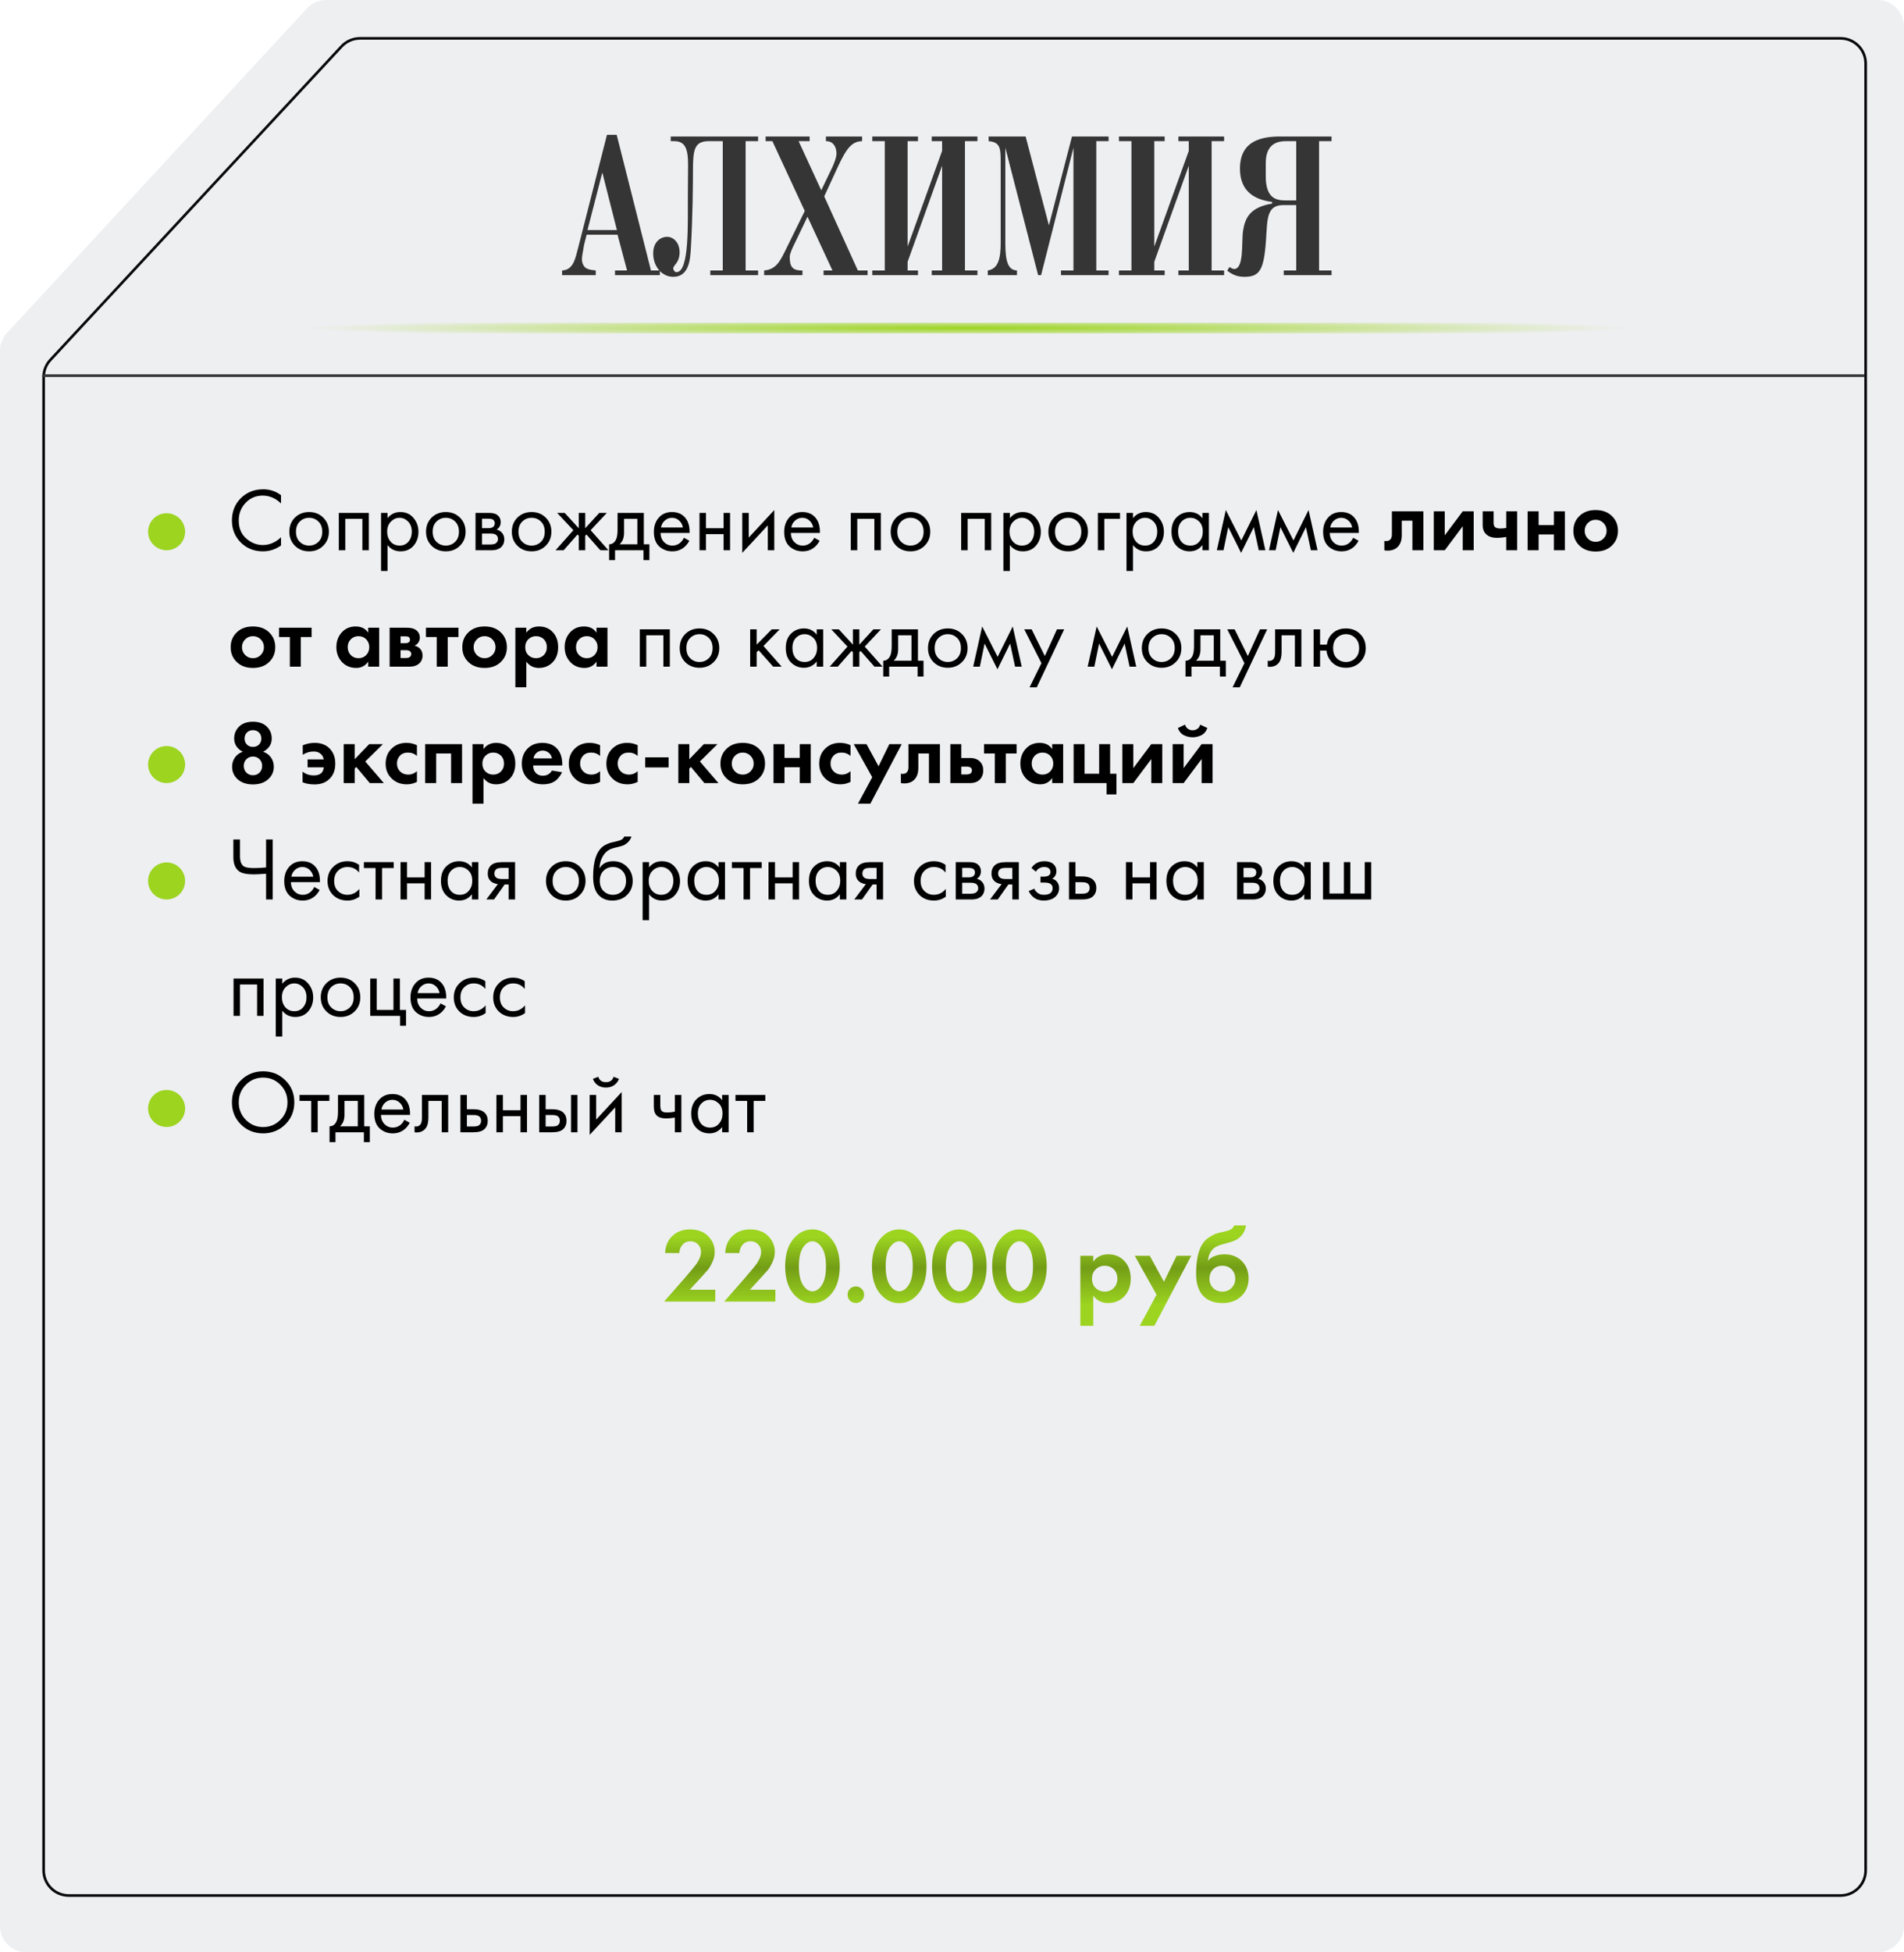
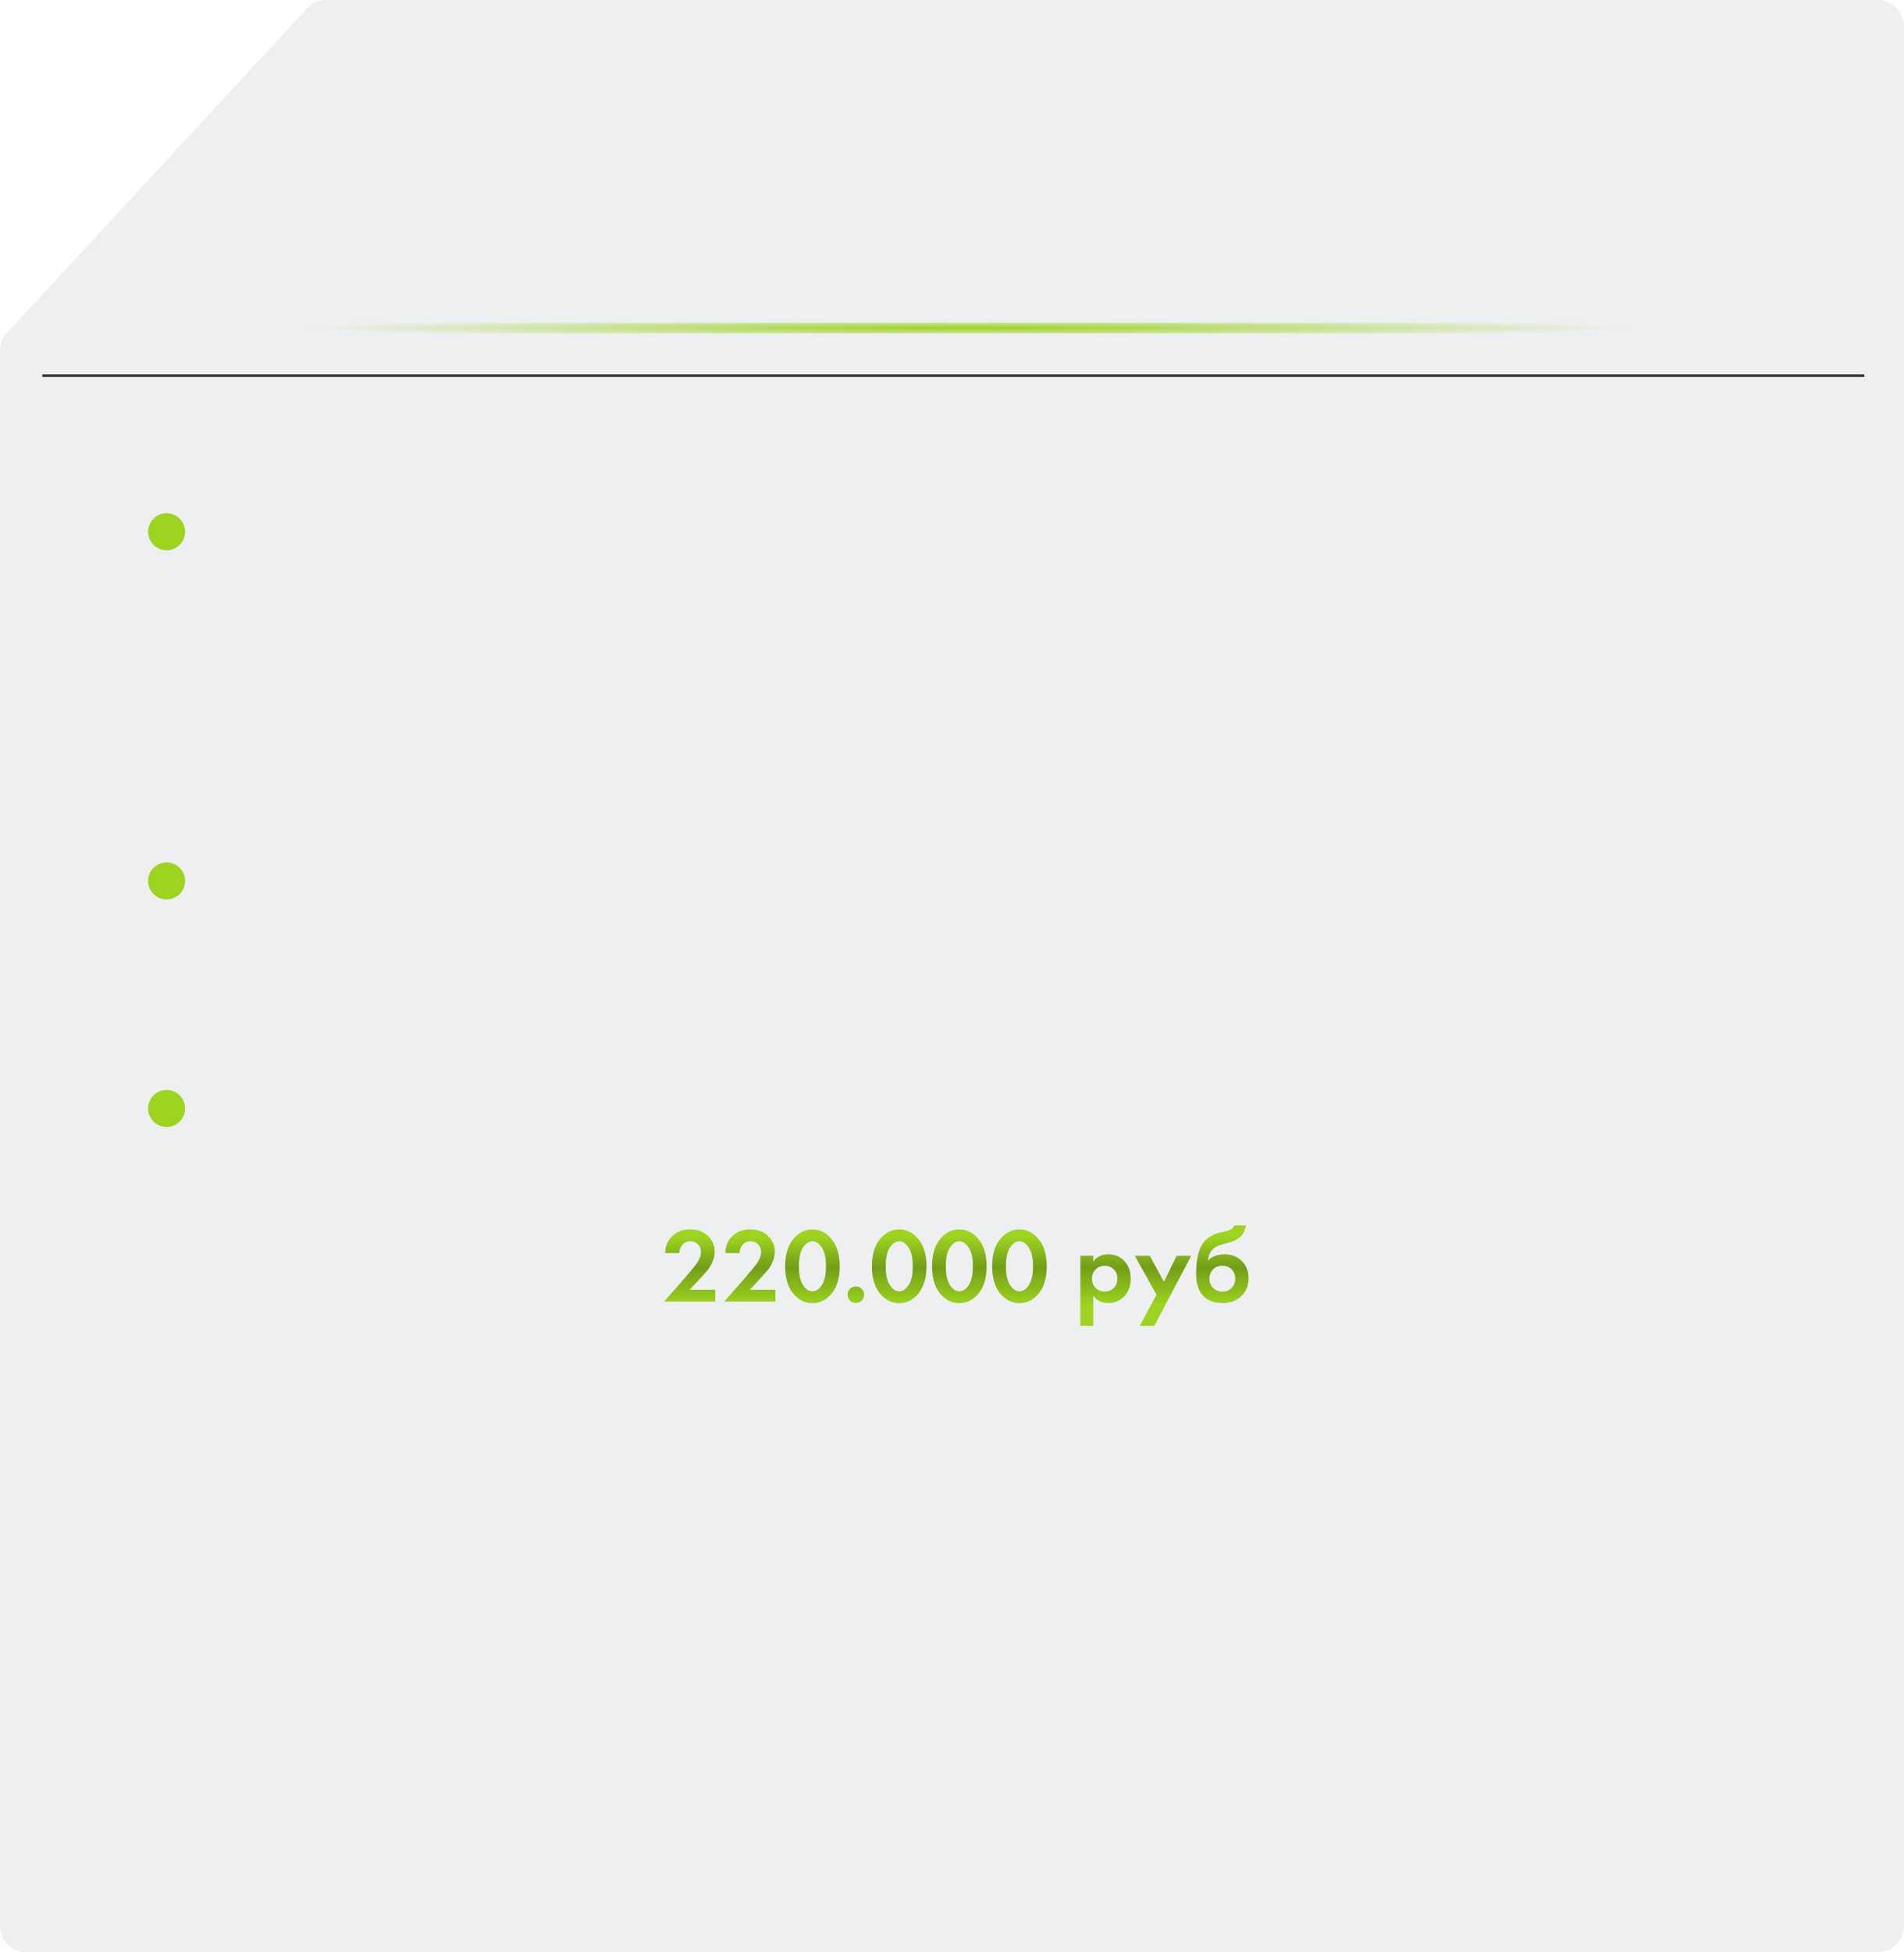
<svg xmlns="http://www.w3.org/2000/svg" width="360" height="369" viewBox="0 0 360 369" fill="none">
  <path d="M58.016 1.606C58.962 0.582 60.293 0 61.687 0H355C357.761 0 360 2.239 360 5V364C360 366.761 357.761 369 355 369H5C2.239 369 0 366.761 0 364L0 66.307C0 65.049 0.475 63.837 1.329 62.913L58.016 1.606Z" fill="#EEEFF1" />
-   <path d="M352.75 12V353.5C352.75 356.123 350.623 358.25 348 358.25H13C10.377 358.25 8.25 356.123 8.25 353.5V71.267C8.25 70.067 8.704 68.912 9.52 68.034L64.584 8.767C65.483 7.8 66.743 7.25 68.064 7.25H348C350.623 7.25 352.75 9.377 352.75 12Z" stroke="#09090D" stroke-width="0.5" />
-   <path d="M118.562 51.12H116.282V52H124.762V51.12H123.082L116.602 25.48H114.762L109.362 46.64C108.762 48.96 108.402 51 106.282 51.12V52H112.642V51.12C111.242 50.96 110.482 50.84 110.122 49.68C109.962 49.16 110.042 48.6 110.122 48.08C110.402 46.44 110.442 46.24 110.482 46.08L110.922 44.36H116.762L118.562 51.12ZM116.642 43.48H111.082L113.882 32.6L116.642 43.48ZM126.819 26.68H127.419C129.339 26.68 130.139 27.72 130.099 31.32L130.059 37C130.019 41.72 130.419 51.44 127.899 51.44C127.539 51.44 127.299 51 127.299 50.72C127.299 50.32 127.819 49.96 128.139 49.32C128.379 48.84 128.499 48.28 128.499 47.72C128.499 45.76 127.259 44.76 126.139 44.76C124.819 44.76 123.499 45.8 123.499 47.88C123.499 50.32 125.099 52.32 127.299 52.32C130.339 52.32 130.499 48.88 130.619 47.04C130.979 40.88 131.019 34.64 131.019 32.48C131.019 28.24 131.259 26.68 134.059 26.68H136.659V51.12H134.299V52H143.339V51.12H140.979V26.68H143.339V25.8H126.819V26.68ZM155.28 35.96L151 26.68H153.08V25.8H144.76V26.68H146.04L152.16 39.88L148.76 46.8C147.56 49.24 146.84 50.92 144.48 51.12V52H151.72V51.12C149.68 51.16 149.32 50.24 149.32 48.52C149.32 47.92 149.88 46.76 150.2 46.12L152.68 40.96L157.4 51.12H155.72V52H164.04V51.12H162.2L155.84 37.12L158.48 31.4C160.08 27.96 161.12 26.72 163 26.68V25.8H156.16V26.68C157.48 26.64 158.16 27.72 158.16 29C158.16 29.8 157.64 31.04 157.32 31.72L155.28 35.96ZM167.289 51.12H164.929V52H173.569V51.12H171.609V49.48L178.129 31.32V51.12H176.169V52H184.809V51.12H182.449V26.68H184.809V25.8H176.169V26.68H178.129V28.52L171.609 46.6V26.68H173.569V25.8H164.929V26.68H167.289V51.12ZM186.925 25.8V26.68C189.125 26.88 189.205 28 189.205 30.64V45.84C189.205 48.76 188.805 50.8 186.765 51.12V52H192.285V51.12C190.685 51.04 190.085 49.64 190.085 46V27.92L196.285 52H196.845L202.965 27.92V51.12H200.605V52H209.605V51.12H207.285V26.68H209.605V25.8H202.685L198.325 42.6L193.925 25.8H186.925ZM213.929 51.12H211.569V52H220.209V51.12H218.249V49.48L224.769 31.32V51.12H222.809V52H231.449V51.12H229.089V26.68H231.449V25.8H222.809V26.68H224.769V28.52L218.249 46.6V26.68H220.209V25.8H211.569V26.68H213.929V51.12ZM245.085 51.12H242.725V52H251.765V51.12H249.405V26.68H251.765V25.8H242.125C238.765 25.8 234.445 26.44 234.445 31.88C234.445 36.2 237.245 37.76 240.525 38.16V38.48C236.405 39.16 235.445 41.12 235.045 43.52C234.685 45.76 235.285 50.84 233.325 50.84C233.125 50.84 232.925 50.72 232.445 50.48L232.045 51.16C233.245 52.12 234.285 52.32 235.285 52.32C238.125 52.32 238.965 51.12 239.365 45.48C239.645 41.52 239.405 38.76 242.645 38.76H245.085V51.12ZM245.085 37.88H243.165C241.605 37.88 239.325 37.76 239.325 33.36V31.04C239.325 29.96 239.285 26.68 243.045 26.68H245.085V37.88Z" fill="#353535" />
-   <path d="M53.132 93.596V95.16C52.679 94.707 52.186 94.355 51.653 94.106C51.007 93.811 50.355 93.664 49.698 93.664C48.395 93.664 47.307 94.123 46.434 95.041C45.573 95.948 45.142 97.064 45.142 98.39C45.142 99.818 45.612 100.946 46.553 101.773C47.505 102.6 48.559 103.014 49.715 103.014C50.44 103.014 51.143 102.838 51.823 102.487C52.299 102.249 52.735 101.932 53.132 101.535V103.099C52.101 103.836 50.962 104.204 49.715 104.204C48.038 104.204 46.638 103.643 45.516 102.521C44.405 101.399 43.85 100.016 43.85 98.373C43.85 96.684 44.411 95.279 45.533 94.157C46.666 93.035 48.083 92.474 49.783 92.474C51.03 92.474 52.146 92.848 53.132 93.596ZM61.113 103.15C60.411 103.853 59.521 104.204 58.444 104.204C57.368 104.204 56.472 103.853 55.758 103.15C55.056 102.447 54.704 101.563 54.704 100.498C54.704 99.421 55.056 98.532 55.758 97.829C56.472 97.126 57.368 96.775 58.444 96.775C59.521 96.775 60.411 97.126 61.113 97.829C61.827 98.532 62.184 99.421 62.184 100.498C62.184 101.563 61.827 102.447 61.113 103.15ZM60.195 98.56C59.719 98.095 59.136 97.863 58.444 97.863C57.753 97.863 57.164 98.101 56.676 98.577C56.2 99.042 55.962 99.682 55.962 100.498C55.962 101.314 56.206 101.954 56.693 102.419C57.181 102.884 57.764 103.116 58.444 103.116C59.124 103.116 59.708 102.884 60.195 102.419C60.683 101.954 60.926 101.314 60.926 100.498C60.926 99.671 60.683 99.025 60.195 98.56ZM64.061 96.945H69.739V104H68.515V98.067H65.285V104H64.061V96.945ZM73.271 103.014V107.91H72.047V96.945H73.271V97.931C73.894 97.16 74.699 96.775 75.685 96.775C76.739 96.775 77.572 97.149 78.184 97.897C78.807 98.634 79.119 99.506 79.119 100.515C79.119 101.535 78.813 102.408 78.201 103.133C77.589 103.847 76.767 104.204 75.736 104.204C74.704 104.204 73.883 103.807 73.271 103.014ZM75.566 103.116C76.257 103.116 76.812 102.867 77.232 102.368C77.651 101.858 77.861 101.24 77.861 100.515C77.861 99.699 77.628 99.053 77.164 98.577C76.699 98.101 76.161 97.863 75.549 97.863C74.937 97.863 74.393 98.101 73.917 98.577C73.441 99.053 73.203 99.693 73.203 100.498C73.203 101.235 73.418 101.858 73.849 102.368C74.291 102.867 74.863 103.116 75.566 103.116ZM86.962 103.15C86.259 103.853 85.37 104.204 84.293 104.204C83.216 104.204 82.321 103.853 81.607 103.15C80.904 102.447 80.553 101.563 80.553 100.498C80.553 99.421 80.904 98.532 81.607 97.829C82.321 97.126 83.216 96.775 84.293 96.775C85.37 96.775 86.259 97.126 86.962 97.829C87.676 98.532 88.033 99.421 88.033 100.498C88.033 101.563 87.676 102.447 86.962 103.15ZM86.044 98.56C85.568 98.095 84.984 97.863 84.293 97.863C83.602 97.863 83.012 98.101 82.525 98.577C82.049 99.042 81.811 99.682 81.811 100.498C81.811 101.314 82.055 101.954 82.542 102.419C83.029 102.884 83.613 103.116 84.293 103.116C84.973 103.116 85.556 102.884 86.044 102.419C86.531 101.954 86.775 101.314 86.775 100.498C86.775 99.671 86.531 99.025 86.044 98.56ZM89.91 96.945H92.579C93.225 96.945 93.718 97.081 94.058 97.353C94.466 97.682 94.67 98.124 94.67 98.679C94.67 99.291 94.415 99.761 93.905 100.09C94.256 100.181 94.551 100.339 94.789 100.566C95.163 100.929 95.35 101.382 95.35 101.926C95.35 102.606 95.106 103.139 94.619 103.524C94.2 103.841 93.644 104 92.953 104H89.91V96.945ZM91.134 99.818H92.426C92.755 99.818 93.015 99.75 93.208 99.614C93.435 99.444 93.548 99.2 93.548 98.883C93.548 98.6 93.435 98.373 93.208 98.203C93.038 98.09 92.709 98.033 92.222 98.033H91.134V99.818ZM91.134 102.912H92.647C93.168 102.912 93.537 102.833 93.752 102.674C94.024 102.47 94.16 102.209 94.16 101.892C94.16 101.552 94.041 101.286 93.803 101.093C93.588 100.923 93.219 100.838 92.698 100.838H91.134V102.912ZM103.182 103.15C102.479 103.853 101.589 104.204 100.513 104.204C99.436 104.204 98.541 103.853 97.827 103.15C97.124 102.447 96.773 101.563 96.773 100.498C96.773 99.421 97.124 98.532 97.827 97.829C98.541 97.126 99.436 96.775 100.513 96.775C101.589 96.775 102.479 97.126 103.182 97.829C103.896 98.532 104.253 99.421 104.253 100.498C104.253 101.563 103.896 102.447 103.182 103.15ZM102.264 98.56C101.788 98.095 101.204 97.863 100.513 97.863C99.821 97.863 99.232 98.101 98.745 98.577C98.269 99.042 98.031 99.682 98.031 100.498C98.031 101.314 98.274 101.954 98.762 102.419C99.249 102.884 99.833 103.116 100.513 103.116C101.193 103.116 101.776 102.884 102.264 102.419C102.751 101.954 102.995 101.314 102.995 100.498C102.995 99.671 102.751 99.025 102.264 98.56ZM109.428 96.945H110.652V99.835L113.304 96.945H114.732L111.672 100.209L115.038 104H113.508L110.89 101.025L110.652 101.263V104H109.428V101.263L109.19 101.025L106.572 104H105.042L108.408 100.209L105.348 96.945H106.776L109.428 99.835V96.945ZM116.767 96.945H121.731V102.878H122.785V105.87H121.663V104H116.291V105.87H115.169V102.878C115.758 102.867 116.194 102.561 116.478 101.96C116.67 101.563 116.767 100.94 116.767 100.09V96.945ZM120.507 102.878V98.067H117.991V100.719C117.991 101.66 117.707 102.379 117.141 102.878H120.507ZM129.312 101.637L130.332 102.198C130.094 102.651 129.805 103.031 129.465 103.337C128.819 103.915 128.037 104.204 127.119 104.204C126.167 104.204 125.345 103.898 124.654 103.286C123.974 102.663 123.634 101.739 123.634 100.515C123.634 99.438 123.94 98.549 124.552 97.846C125.175 97.132 126.008 96.775 127.051 96.775C128.23 96.775 129.119 97.206 129.72 98.067C130.196 98.747 130.417 99.631 130.383 100.719H124.892C124.903 101.433 125.124 102.011 125.555 102.453C125.986 102.895 126.513 103.116 127.136 103.116C127.691 103.116 128.173 102.946 128.581 102.606C128.898 102.334 129.142 102.011 129.312 101.637ZM124.977 99.699H129.125C129.023 99.144 128.779 98.702 128.394 98.373C128.02 98.033 127.572 97.863 127.051 97.863C126.541 97.863 126.088 98.039 125.691 98.39C125.306 98.73 125.068 99.166 124.977 99.699ZM132.26 104V96.945H133.484V99.835H136.816V96.945H138.04V104H136.816V100.957H133.484V104H132.26ZM140.345 96.945H141.569V101.603L146.397 96.401V104H145.173V99.291L140.345 104.493V96.945ZM153.949 101.637L154.969 102.198C154.731 102.651 154.442 103.031 154.102 103.337C153.456 103.915 152.674 104.204 151.756 104.204C150.804 104.204 149.982 103.898 149.291 103.286C148.611 102.663 148.271 101.739 148.271 100.515C148.271 99.438 148.577 98.549 149.189 97.846C149.812 97.132 150.645 96.775 151.688 96.775C152.866 96.775 153.756 97.206 154.357 98.067C154.833 98.747 155.054 99.631 155.02 100.719H149.529C149.54 101.433 149.761 102.011 150.192 102.453C150.622 102.895 151.149 103.116 151.773 103.116C152.328 103.116 152.81 102.946 153.218 102.606C153.535 102.334 153.779 102.011 153.949 101.637ZM149.614 99.699H153.762C153.66 99.144 153.416 98.702 153.031 98.373C152.657 98.033 152.209 97.863 151.688 97.863C151.178 97.863 150.724 98.039 150.328 98.39C149.942 98.73 149.704 99.166 149.614 99.699ZM160.865 96.945H166.543V104H165.319V98.067H162.089V104H160.865V96.945ZM174.817 103.15C174.115 103.853 173.225 104.204 172.148 104.204C171.072 104.204 170.176 103.853 169.462 103.15C168.76 102.447 168.408 101.563 168.408 100.498C168.408 99.421 168.76 98.532 169.462 97.829C170.176 97.126 171.072 96.775 172.148 96.775C173.225 96.775 174.115 97.126 174.817 97.829C175.531 98.532 175.888 99.421 175.888 100.498C175.888 101.563 175.531 102.447 174.817 103.15ZM173.899 98.56C173.423 98.095 172.84 97.863 172.148 97.863C171.457 97.863 170.868 98.101 170.38 98.577C169.904 99.042 169.666 99.682 169.666 100.498C169.666 101.314 169.91 101.954 170.397 102.419C170.885 102.884 171.468 103.116 172.148 103.116C172.828 103.116 173.412 102.884 173.899 102.419C174.387 101.954 174.63 101.314 174.63 100.498C174.63 99.671 174.387 99.025 173.899 98.56ZM181.733 96.945H187.411V104H186.187V98.067H182.957V104H181.733V96.945ZM190.943 103.014V107.91H189.719V96.945H190.943V97.931C191.566 97.16 192.371 96.775 193.357 96.775C194.411 96.775 195.244 97.149 195.856 97.897C196.479 98.634 196.791 99.506 196.791 100.515C196.791 101.535 196.485 102.408 195.873 103.133C195.261 103.847 194.439 104.204 193.408 104.204C192.376 104.204 191.555 103.807 190.943 103.014ZM193.238 103.116C193.929 103.116 194.484 102.867 194.904 102.368C195.323 101.858 195.533 101.24 195.533 100.515C195.533 99.699 195.3 99.053 194.836 98.577C194.371 98.101 193.833 97.863 193.221 97.863C192.609 97.863 192.065 98.101 191.589 98.577C191.113 99.053 190.875 99.693 190.875 100.498C190.875 101.235 191.09 101.858 191.521 102.368C191.963 102.867 192.535 103.116 193.238 103.116ZM204.634 103.15C203.931 103.853 203.041 104.204 201.965 104.204C200.888 104.204 199.993 103.853 199.279 103.15C198.576 102.447 198.225 101.563 198.225 100.498C198.225 99.421 198.576 98.532 199.279 97.829C199.993 97.126 200.888 96.775 201.965 96.775C203.041 96.775 203.931 97.126 204.634 97.829C205.348 98.532 205.705 99.421 205.705 100.498C205.705 101.563 205.348 102.447 204.634 103.15ZM203.716 98.56C203.24 98.095 202.656 97.863 201.965 97.863C201.273 97.863 200.684 98.101 200.197 98.577C199.721 99.042 199.483 99.682 199.483 100.498C199.483 101.314 199.726 101.954 200.214 102.419C200.701 102.884 201.285 103.116 201.965 103.116C202.645 103.116 203.228 102.884 203.716 102.419C204.203 101.954 204.447 101.314 204.447 100.498C204.447 99.671 204.203 99.025 203.716 98.56ZM207.582 104V96.945H211.764V98.067H208.806V104H207.582ZM214.218 103.014V107.91H212.994V96.945H214.218V97.931C214.841 97.16 215.646 96.775 216.632 96.775C217.686 96.775 218.519 97.149 219.131 97.897C219.754 98.634 220.066 99.506 220.066 100.515C220.066 101.535 219.76 102.408 219.148 103.133C218.536 103.847 217.714 104.204 216.683 104.204C215.652 104.204 214.83 103.807 214.218 103.014ZM216.513 103.116C217.204 103.116 217.76 102.867 218.179 102.368C218.598 101.858 218.808 101.24 218.808 100.515C218.808 99.699 218.576 99.053 218.111 98.577C217.646 98.101 217.108 97.863 216.496 97.863C215.884 97.863 215.34 98.101 214.864 98.577C214.388 99.053 214.15 99.693 214.15 100.498C214.15 101.235 214.365 101.858 214.796 102.368C215.238 102.867 215.81 103.116 216.513 103.116ZM227.348 97.948V96.945H228.572V104H227.348V103.014C226.736 103.807 225.931 104.204 224.934 104.204C223.982 104.204 223.172 103.875 222.503 103.218C221.834 102.561 221.5 101.643 221.5 100.464C221.5 99.308 221.829 98.407 222.486 97.761C223.155 97.104 223.971 96.775 224.934 96.775C225.954 96.775 226.759 97.166 227.348 97.948ZM225.07 97.863C224.424 97.863 223.874 98.095 223.421 98.56C222.979 99.013 222.758 99.648 222.758 100.464C222.758 101.246 222.962 101.886 223.37 102.385C223.789 102.872 224.356 103.116 225.07 103.116C225.784 103.116 226.351 102.861 226.77 102.351C227.201 101.841 227.416 101.218 227.416 100.481C227.416 99.642 227.178 98.996 226.702 98.543C226.226 98.09 225.682 97.863 225.07 97.863ZM230.074 104L231.774 96.401L234.698 102.147L237.554 96.401L239.254 104H237.996L237.061 99.631L234.664 104.493L232.233 99.631L231.332 104H230.074ZM239.936 104L241.636 96.401L244.56 102.147L247.416 96.401L249.116 104H247.858L246.923 99.631L244.526 104.493L242.095 99.631L241.194 104H239.936ZM255.849 101.637L256.869 102.198C256.631 102.651 256.342 103.031 256.002 103.337C255.356 103.915 254.574 104.204 253.656 104.204C252.704 104.204 251.882 103.898 251.191 103.286C250.511 102.663 250.171 101.739 250.171 100.515C250.171 99.438 250.477 98.549 251.089 97.846C251.712 97.132 252.545 96.775 253.588 96.775C254.767 96.775 255.656 97.206 256.257 98.067C256.733 98.747 256.954 99.631 256.92 100.719H251.429C251.44 101.433 251.661 102.011 252.092 102.453C252.523 102.895 253.05 103.116 253.673 103.116C254.228 103.116 254.71 102.946 255.118 102.606C255.435 102.334 255.679 102.011 255.849 101.637ZM251.514 99.699H255.662C255.56 99.144 255.316 98.702 254.931 98.373C254.557 98.033 254.109 97.863 253.588 97.863C253.078 97.863 252.625 98.039 252.228 98.39C251.843 98.73 251.605 99.166 251.514 99.699ZM269.123 96.639V104H267.049V98.407H265.043V101.11C265.043 102.062 264.811 102.787 264.346 103.286C263.882 103.807 263.219 104.068 262.357 104.068C262.131 104.068 261.927 104.045 261.745 104V102.232C261.881 102.255 261.989 102.266 262.068 102.266C262.442 102.266 262.726 102.147 262.918 101.909C263.088 101.705 263.173 101.393 263.173 100.974V96.639H269.123ZM271.095 96.639H273.169V101.178L276.569 96.639H278.643V104H276.569V99.461L273.169 104H271.095V96.639ZM284.79 104V101.484C284.201 101.597 283.623 101.654 283.056 101.654C282.161 101.654 281.475 101.427 280.999 100.974C280.557 100.555 280.336 99.977 280.336 99.24V96.639H282.41V98.815C282.41 99.189 282.495 99.455 282.665 99.614C282.858 99.795 283.209 99.886 283.719 99.886C284.059 99.886 284.416 99.852 284.79 99.784V96.639H286.864V104H284.79ZM288.842 104V96.639H290.916V99.24H293.806V96.639H295.88V104H293.806V101.008H290.916V104H288.842ZM298.724 97.438C299.472 96.747 300.464 96.401 301.699 96.401C302.934 96.401 303.926 96.747 304.674 97.438C305.501 98.186 305.915 99.149 305.915 100.328C305.915 101.495 305.501 102.453 304.674 103.201C303.926 103.892 302.934 104.238 301.699 104.238C300.464 104.238 299.472 103.892 298.724 103.201C297.897 102.453 297.483 101.495 297.483 100.328C297.483 99.149 297.897 98.186 298.724 97.438ZM300.22 101.79C300.617 102.198 301.11 102.402 301.699 102.402C302.288 102.402 302.781 102.198 303.178 101.79C303.575 101.382 303.773 100.895 303.773 100.328C303.773 99.75 303.575 99.257 303.178 98.849C302.781 98.441 302.288 98.237 301.699 98.237C301.11 98.237 300.617 98.441 300.22 98.849C299.823 99.257 299.625 99.75 299.625 100.328C299.625 100.895 299.823 101.382 300.22 101.79ZM44.853 119.438C45.601 118.747 46.593 118.401 47.828 118.401C49.063 118.401 50.055 118.747 50.803 119.438C51.63 120.186 52.044 121.149 52.044 122.328C52.044 123.495 51.63 124.453 50.803 125.201C50.055 125.892 49.063 126.238 47.828 126.238C46.593 126.238 45.601 125.892 44.853 125.201C44.026 124.453 43.612 123.495 43.612 122.328C43.612 121.149 44.026 120.186 44.853 119.438ZM46.349 123.79C46.746 124.198 47.239 124.402 47.828 124.402C48.417 124.402 48.91 124.198 49.307 123.79C49.704 123.382 49.902 122.895 49.902 122.328C49.902 121.75 49.704 121.257 49.307 120.849C48.91 120.441 48.417 120.237 47.828 120.237C47.239 120.237 46.746 120.441 46.349 120.849C45.952 121.257 45.754 121.75 45.754 122.328C45.754 122.895 45.952 123.382 46.349 123.79ZM58.918 120.407H56.878V126H54.804V120.407H52.764V118.639H58.918V120.407ZM69.618 119.591V118.639H71.692V126H69.618V125.048C69.063 125.841 68.309 126.238 67.357 126.238C66.247 126.238 65.34 125.858 64.637 125.099C63.946 124.34 63.6 123.41 63.6 122.311C63.6 121.2 63.94 120.271 64.62 119.523C65.3 118.775 66.179 118.401 67.255 118.401C68.321 118.401 69.108 118.798 69.618 119.591ZM69.244 120.832C68.859 120.435 68.372 120.237 67.782 120.237C67.193 120.237 66.706 120.435 66.32 120.832C65.935 121.229 65.742 121.722 65.742 122.311C65.742 122.9 65.935 123.399 66.32 123.807C66.706 124.204 67.193 124.402 67.782 124.402C68.372 124.402 68.859 124.204 69.244 123.807C69.63 123.399 69.822 122.9 69.822 122.311C69.822 121.722 69.63 121.229 69.244 120.832ZM73.67 118.639H76.917C77.699 118.639 78.282 118.786 78.668 119.081C79.144 119.444 79.382 119.925 79.382 120.526C79.382 120.843 79.291 121.144 79.11 121.427C78.94 121.699 78.69 121.903 78.362 122.039C78.724 122.107 79.047 122.266 79.331 122.515C79.705 122.855 79.892 123.314 79.892 123.892C79.892 124.583 79.631 125.127 79.11 125.524C78.679 125.841 78.129 126 77.461 126H73.67V118.639ZM75.744 121.563H76.696C76.911 121.563 77.092 121.518 77.24 121.427C77.421 121.314 77.512 121.144 77.512 120.917C77.512 120.679 77.432 120.503 77.274 120.39C77.16 120.311 76.956 120.271 76.662 120.271H75.744V121.563ZM75.744 124.368H76.713C77.064 124.368 77.319 124.306 77.478 124.181C77.659 124.045 77.75 123.847 77.75 123.586C77.75 123.348 77.659 123.172 77.478 123.059C77.319 122.946 77.081 122.889 76.764 122.889H75.744V124.368ZM86.692 120.407H84.653V126H82.579V120.407H80.538V118.639H86.692V120.407ZM88.648 119.438C89.396 118.747 90.388 118.401 91.623 118.401C92.858 118.401 93.85 118.747 94.598 119.438C95.425 120.186 95.839 121.149 95.839 122.328C95.839 123.495 95.425 124.453 94.598 125.201C93.85 125.892 92.858 126.238 91.623 126.238C90.388 126.238 89.396 125.892 88.648 125.201C87.821 124.453 87.407 123.495 87.407 122.328C87.407 121.149 87.821 120.186 88.648 119.438ZM90.144 123.79C90.541 124.198 91.034 124.402 91.623 124.402C92.212 124.402 92.705 124.198 93.102 123.79C93.499 123.382 93.697 122.895 93.697 122.328C93.697 121.75 93.499 121.257 93.102 120.849C92.705 120.441 92.212 120.237 91.623 120.237C91.034 120.237 90.541 120.441 90.144 120.849C89.747 121.257 89.549 121.75 89.549 122.328C89.549 122.895 89.747 123.382 90.144 123.79ZM99.517 125.048V129.893H97.443V118.639H99.517V119.591C100.072 118.798 100.871 118.401 101.914 118.401C102.934 118.401 103.773 118.73 104.43 119.387C105.167 120.124 105.535 121.098 105.535 122.311C105.535 123.558 105.15 124.549 104.379 125.286C103.699 125.921 102.866 126.238 101.88 126.238C100.894 126.238 100.106 125.841 99.517 125.048ZM101.353 120.237C100.82 120.237 100.373 120.401 100.01 120.73C99.545 121.127 99.313 121.654 99.313 122.311C99.313 122.98 99.54 123.512 99.993 123.909C100.367 124.238 100.82 124.402 101.353 124.402C101.908 124.402 102.373 124.226 102.747 123.875C103.178 123.478 103.393 122.957 103.393 122.311C103.393 121.676 103.183 121.161 102.764 120.764C102.379 120.413 101.908 120.237 101.353 120.237ZM112.782 119.591V118.639H114.856V126H112.782V125.048C112.227 125.841 111.473 126.238 110.521 126.238C109.411 126.238 108.504 125.858 107.801 125.099C107.11 124.34 106.764 123.41 106.764 122.311C106.764 121.2 107.104 120.271 107.784 119.523C108.464 118.775 109.343 118.401 110.419 118.401C111.485 118.401 112.272 118.798 112.782 119.591ZM112.408 120.832C112.023 120.435 111.536 120.237 110.946 120.237C110.357 120.237 109.87 120.435 109.484 120.832C109.099 121.229 108.906 121.722 108.906 122.311C108.906 122.9 109.099 123.399 109.484 123.807C109.87 124.204 110.357 124.402 110.946 124.402C111.536 124.402 112.023 124.204 112.408 123.807C112.794 123.399 112.986 122.9 112.986 122.311C112.986 121.722 112.794 121.229 112.408 120.832ZM120.971 118.945H126.649V126H125.425V120.067H122.195V126H120.971V118.945ZM134.924 125.15C134.221 125.853 133.331 126.204 132.255 126.204C131.178 126.204 130.283 125.853 129.569 125.15C128.866 124.447 128.515 123.563 128.515 122.498C128.515 121.421 128.866 120.532 129.569 119.829C130.283 119.126 131.178 118.775 132.255 118.775C133.331 118.775 134.221 119.126 134.924 119.829C135.638 120.532 135.995 121.421 135.995 122.498C135.995 123.563 135.638 124.447 134.924 125.15ZM134.006 120.56C133.53 120.095 132.946 119.863 132.255 119.863C131.563 119.863 130.974 120.101 130.487 120.577C130.011 121.042 129.773 121.682 129.773 122.498C129.773 123.314 130.016 123.954 130.504 124.419C130.991 124.884 131.575 125.116 132.255 125.116C132.935 125.116 133.518 124.884 134.006 124.419C134.493 123.954 134.737 123.314 134.737 122.498C134.737 121.671 134.493 121.025 134.006 120.56ZM141.84 118.945H143.064V121.835L145.92 118.945H147.416L144.356 122.09L147.79 126H146.192L143.438 122.906L143.064 123.263V126H141.84V118.945ZM154.417 119.948V118.945H155.641V126H154.417V125.014C153.805 125.807 153.001 126.204 152.003 126.204C151.051 126.204 150.241 125.875 149.572 125.218C148.904 124.561 148.569 123.643 148.569 122.464C148.569 121.308 148.898 120.407 149.555 119.761C150.224 119.104 151.04 118.775 152.003 118.775C153.023 118.775 153.828 119.166 154.417 119.948ZM152.139 119.863C151.493 119.863 150.944 120.095 150.49 120.56C150.048 121.013 149.827 121.648 149.827 122.464C149.827 123.246 150.031 123.886 150.439 124.385C150.859 124.872 151.425 125.116 152.139 125.116C152.853 125.116 153.42 124.861 153.839 124.351C154.27 123.841 154.485 123.218 154.485 122.481C154.485 121.642 154.247 120.996 153.771 120.543C153.295 120.09 152.751 119.863 152.139 119.863ZM161.258 118.945H162.482V121.835L165.134 118.945H166.562L163.502 122.209L166.868 126H165.338L162.72 123.025L162.482 123.263V126H161.258V123.263L161.02 123.025L158.402 126H156.872L160.238 122.209L157.178 118.945H158.606L161.258 121.835V118.945ZM168.597 118.945H173.561V124.878H174.615V127.87H173.493V126H168.121V127.87H166.999V124.878C167.588 124.867 168.024 124.561 168.308 123.96C168.5 123.563 168.597 122.94 168.597 122.09V118.945ZM172.337 124.878V120.067H169.821V122.719C169.821 123.66 169.537 124.379 168.971 124.878H172.337ZM181.873 125.15C181.17 125.853 180.281 126.204 179.204 126.204C178.127 126.204 177.232 125.853 176.518 125.15C175.815 124.447 175.464 123.563 175.464 122.498C175.464 121.421 175.815 120.532 176.518 119.829C177.232 119.126 178.127 118.775 179.204 118.775C180.281 118.775 181.17 119.126 181.873 119.829C182.587 120.532 182.944 121.421 182.944 122.498C182.944 123.563 182.587 124.447 181.873 125.15ZM180.955 120.56C180.479 120.095 179.895 119.863 179.204 119.863C178.513 119.863 177.923 120.101 177.436 120.577C176.96 121.042 176.722 121.682 176.722 122.498C176.722 123.314 176.966 123.954 177.453 124.419C177.94 124.884 178.524 125.116 179.204 125.116C179.884 125.116 180.468 124.884 180.955 124.419C181.442 123.954 181.686 123.314 181.686 122.498C181.686 121.671 181.442 121.025 180.955 120.56ZM184.005 126L185.705 118.401L188.629 124.147L191.485 118.401L193.185 126H191.927L190.992 121.631L188.595 126.493L186.164 121.631L185.263 126H184.005ZM194.665 129.91L196.909 125.337L193.662 118.945H195.056L197.555 123.994L199.85 118.945H201.21L196.025 129.91H194.665ZM205.653 126L207.353 118.401L210.277 124.147L213.133 118.401L214.833 126H213.575L212.64 121.631L210.243 126.493L207.812 121.631L206.911 126H205.653ZM222.298 125.15C221.595 125.853 220.705 126.204 219.629 126.204C218.552 126.204 217.657 125.853 216.943 125.15C216.24 124.447 215.889 123.563 215.889 122.498C215.889 121.421 216.24 120.532 216.943 119.829C217.657 119.126 218.552 118.775 219.629 118.775C220.705 118.775 221.595 119.126 222.298 119.829C223.012 120.532 223.369 121.421 223.369 122.498C223.369 123.563 223.012 124.447 222.298 125.15ZM221.38 120.56C220.904 120.095 220.32 119.863 219.629 119.863C218.937 119.863 218.348 120.101 217.861 120.577C217.385 121.042 217.147 121.682 217.147 122.498C217.147 123.314 217.39 123.954 217.878 124.419C218.365 124.884 218.949 125.116 219.629 125.116C220.309 125.116 220.892 124.884 221.38 124.419C221.867 123.954 222.111 123.314 222.111 122.498C222.111 121.671 221.867 121.025 221.38 120.56ZM225.756 118.945H230.72V124.878H231.774V127.87H230.652V126H225.28V127.87H224.158V124.878C224.747 124.867 225.184 124.561 225.467 123.96C225.66 123.563 225.756 122.94 225.756 122.09V118.945ZM229.496 124.878V120.067H226.98V122.719C226.98 123.66 226.697 124.379 226.13 124.878H229.496ZM233.048 129.91L235.292 125.337L232.045 118.945H233.439L235.938 123.994L238.233 118.945H239.593L234.408 129.91H233.048ZM246.057 118.945V126H244.833V120.067H242.317V123.246C242.317 124.164 242.135 124.844 241.773 125.286C241.365 125.785 240.798 126.034 240.073 126.034C239.982 126.034 239.857 126.023 239.699 126V124.878C239.812 124.901 239.903 124.912 239.971 124.912C240.367 124.912 240.662 124.759 240.855 124.453C241.013 124.204 241.093 123.801 241.093 123.246V118.945H246.057ZM249.596 121.835H250.871C250.984 121.042 251.301 120.373 251.823 119.829C252.491 119.126 253.381 118.775 254.492 118.775C255.58 118.775 256.475 119.126 257.178 119.829C257.88 120.532 258.232 121.421 258.232 122.498C258.232 123.563 257.875 124.447 257.161 125.15C256.458 125.853 255.568 126.204 254.492 126.204C253.256 126.204 252.287 125.762 251.585 124.878C251.131 124.311 250.871 123.671 250.803 122.957H249.596V126H248.372V118.945H249.596V121.835ZM254.492 119.863C253.812 119.863 253.234 120.101 252.758 120.577C252.293 121.042 252.061 121.682 252.061 122.498C252.061 123.325 252.299 123.971 252.775 124.436C253.251 124.889 253.823 125.116 254.492 125.116C255.172 125.116 255.755 124.884 256.243 124.419C256.73 123.954 256.974 123.314 256.974 122.498C256.974 121.682 256.73 121.042 256.243 120.577C255.767 120.101 255.183 119.863 254.492 119.863ZM49.749 142.084C50.372 142.288 50.865 142.645 51.228 143.155C51.591 143.665 51.772 144.249 51.772 144.906C51.772 145.869 51.409 146.668 50.684 147.303C49.97 147.938 49.018 148.255 47.828 148.255C46.638 148.255 45.68 147.938 44.955 147.303C44.241 146.668 43.884 145.869 43.884 144.906C43.884 144.249 44.065 143.665 44.428 143.155C44.791 142.645 45.284 142.288 45.907 142.084C45.431 141.846 45.04 141.517 44.734 141.098C44.428 140.667 44.275 140.157 44.275 139.568C44.275 138.684 44.587 137.936 45.21 137.324C45.833 136.712 46.706 136.406 47.828 136.406C48.95 136.406 49.823 136.712 50.446 137.324C51.069 137.936 51.381 138.684 51.381 139.568C51.381 140.157 51.228 140.667 50.922 141.098C50.616 141.517 50.225 141.846 49.749 142.084ZM46.689 140.724C46.984 141.019 47.363 141.166 47.828 141.166C48.293 141.166 48.672 141.019 48.967 140.724C49.262 140.429 49.409 140.05 49.409 139.585C49.409 139.12 49.262 138.741 48.967 138.446C48.672 138.151 48.293 138.004 47.828 138.004C47.363 138.004 46.984 138.151 46.689 138.446C46.394 138.741 46.247 139.12 46.247 139.585C46.247 140.05 46.394 140.429 46.689 140.724ZM46.587 146.028C46.916 146.357 47.329 146.521 47.828 146.521C48.327 146.521 48.74 146.357 49.069 146.028C49.398 145.688 49.562 145.263 49.562 144.753C49.562 144.243 49.398 143.824 49.069 143.495C48.74 143.155 48.327 142.985 47.828 142.985C47.329 142.985 46.916 143.155 46.587 143.495C46.258 143.824 46.094 144.243 46.094 144.753C46.094 145.263 46.258 145.688 46.587 146.028ZM57.208 147.847V145.841C57.797 146.317 58.511 146.555 59.35 146.555C59.939 146.555 60.392 146.419 60.71 146.147C61.016 145.875 61.18 145.501 61.203 145.025H58.16V143.529H61.203C61.135 143.087 60.948 142.741 60.642 142.492C60.302 142.186 59.865 142.033 59.333 142.033C58.551 142.033 57.854 142.243 57.242 142.662V140.86C57.978 140.554 58.727 140.401 59.486 140.401C60.71 140.401 61.667 140.769 62.359 141.506C63.05 142.22 63.396 143.161 63.396 144.328C63.396 145.541 63.033 146.498 62.308 147.201C61.605 147.904 60.664 148.255 59.486 148.255C58.602 148.255 57.843 148.119 57.208 147.847ZM64.987 140.639H67.061V143.495L69.815 140.639H72.399L69.067 143.92L72.569 148H69.917L67.367 144.957L67.061 145.263V148H64.987V140.639ZM78.83 140.843V142.883C78.365 142.452 77.798 142.237 77.13 142.237C76.472 142.237 75.962 142.441 75.6 142.849C75.237 143.246 75.056 143.733 75.056 144.311C75.056 144.912 75.254 145.41 75.651 145.807C76.059 146.204 76.574 146.402 77.198 146.402C77.81 146.402 78.354 146.187 78.83 145.756V147.779C78.218 148.085 77.583 148.238 76.926 148.238C75.781 148.238 74.835 147.881 74.087 147.167C73.305 146.43 72.914 145.49 72.914 144.345C72.914 143.098 73.339 142.101 74.189 141.353C74.903 140.718 75.787 140.401 76.841 140.401C77.555 140.401 78.218 140.548 78.83 140.843ZM80.393 140.639H87.363V148H85.289V142.407H82.467V148H80.393V140.639ZM91.415 147.048V151.893H89.341V140.639H91.415V141.591C91.971 140.798 92.77 140.401 93.812 140.401C94.832 140.401 95.671 140.73 96.329 141.387C97.065 142.124 97.433 143.098 97.433 144.311C97.433 145.558 97.048 146.549 96.278 147.286C95.597 147.921 94.764 148.238 93.778 148.238C92.793 148.238 92.005 147.841 91.415 147.048ZM93.251 142.237C92.719 142.237 92.271 142.401 91.909 142.73C91.444 143.127 91.212 143.654 91.212 144.311C91.212 144.98 91.438 145.512 91.891 145.909C92.266 146.238 92.719 146.402 93.251 146.402C93.807 146.402 94.272 146.226 94.645 145.875C95.076 145.478 95.291 144.957 95.291 144.311C95.291 143.676 95.082 143.161 94.662 142.764C94.277 142.413 93.807 142.237 93.251 142.237ZM104.358 145.637L106.262 145.943C106.182 146.147 106.075 146.351 105.939 146.555C105.814 146.748 105.616 146.991 105.344 147.286C105.072 147.569 104.703 147.802 104.239 147.983C103.774 148.153 103.241 148.238 102.641 148.238C101.485 148.238 100.544 147.892 99.819 147.201C99.048 146.476 98.663 145.518 98.663 144.328C98.663 143.149 99.037 142.186 99.785 141.438C100.487 140.747 101.411 140.401 102.556 140.401C103.802 140.401 104.76 140.803 105.429 141.608C106.018 142.311 106.313 143.274 106.313 144.498V144.668H100.805C100.805 145.167 100.924 145.58 101.162 145.909C101.502 146.374 101.995 146.606 102.641 146.606C103.411 146.606 103.984 146.283 104.358 145.637ZM100.873 143.342H104.358C104.278 142.866 104.069 142.503 103.729 142.254C103.4 141.993 103.026 141.863 102.607 141.863C102.199 141.863 101.825 141.993 101.485 142.254C101.156 142.515 100.952 142.877 100.873 143.342ZM113.461 140.843V142.883C112.996 142.452 112.429 142.237 111.761 142.237C111.103 142.237 110.593 142.441 110.231 142.849C109.868 143.246 109.687 143.733 109.687 144.311C109.687 144.912 109.885 145.41 110.282 145.807C110.69 146.204 111.205 146.402 111.829 146.402C112.441 146.402 112.985 146.187 113.461 145.756V147.779C112.849 148.085 112.214 148.238 111.557 148.238C110.412 148.238 109.466 147.881 108.718 147.167C107.936 146.43 107.545 145.49 107.545 144.345C107.545 143.098 107.97 142.101 108.82 141.353C109.534 140.718 110.418 140.401 111.472 140.401C112.186 140.401 112.849 140.548 113.461 140.843ZM120.566 140.843V142.883C120.101 142.452 119.535 142.237 118.866 142.237C118.209 142.237 117.699 142.441 117.336 142.849C116.973 143.246 116.792 143.733 116.792 144.311C116.792 144.912 116.99 145.41 117.387 145.807C117.795 146.204 118.311 146.402 118.934 146.402C119.546 146.402 120.09 146.187 120.566 145.756V147.779C119.954 148.085 119.319 148.238 118.662 148.238C117.517 148.238 116.571 147.881 115.823 147.167C115.041 146.43 114.65 145.49 114.65 144.345C114.65 143.098 115.075 142.101 115.925 141.353C116.639 140.718 117.523 140.401 118.577 140.401C119.291 140.401 119.954 140.548 120.566 140.843ZM121.994 145.042V143.138H126.414V145.042H121.994ZM128.256 140.639H130.33V143.495L133.084 140.639H135.668L132.336 143.92L135.838 148H133.186L130.636 144.957L130.33 145.263V148H128.256V140.639ZM137.457 141.438C138.205 140.747 139.196 140.401 140.432 140.401C141.667 140.401 142.659 140.747 143.407 141.438C144.234 142.186 144.648 143.149 144.648 144.328C144.648 145.495 144.234 146.453 143.407 147.201C142.659 147.892 141.667 148.238 140.432 148.238C139.196 148.238 138.205 147.892 137.457 147.201C136.629 146.453 136.216 145.495 136.216 144.328C136.216 143.149 136.629 142.186 137.457 141.438ZM138.953 145.79C139.349 146.198 139.842 146.402 140.432 146.402C141.021 146.402 141.514 146.198 141.911 145.79C142.307 145.382 142.506 144.895 142.506 144.328C142.506 143.75 142.307 143.257 141.911 142.849C141.514 142.441 141.021 142.237 140.432 142.237C139.842 142.237 139.349 142.441 138.953 142.849C138.556 143.257 138.358 143.75 138.358 144.328C138.358 144.895 138.556 145.382 138.953 145.79ZM146.252 148V140.639H148.326V143.24H151.216V140.639H153.29V148H151.216V145.008H148.326V148H146.252ZM160.808 140.843V142.883C160.344 142.452 159.777 142.237 159.108 142.237C158.451 142.237 157.941 142.441 157.578 142.849C157.216 143.246 157.034 143.733 157.034 144.311C157.034 144.912 157.233 145.41 157.629 145.807C158.037 146.204 158.553 146.402 159.176 146.402C159.788 146.402 160.332 146.187 160.808 145.756V147.779C160.196 148.085 159.562 148.238 158.904 148.238C157.76 148.238 156.813 147.881 156.065 147.167C155.283 146.43 154.892 145.49 154.892 144.345C154.892 143.098 155.317 142.101 156.167 141.353C156.881 140.718 157.765 140.401 158.819 140.401C159.533 140.401 160.196 140.548 160.808 140.843ZM162.219 151.893L164.922 146.895L161.42 140.639H163.834L166.112 144.821L168.152 140.639H170.498L164.565 151.893H162.219ZM177.715 140.639V148H175.641V142.407H173.635V145.11C173.635 146.062 173.403 146.787 172.938 147.286C172.474 147.807 171.811 148.068 170.949 148.068C170.723 148.068 170.519 148.045 170.337 148V146.232C170.473 146.255 170.581 146.266 170.66 146.266C171.034 146.266 171.318 146.147 171.51 145.909C171.68 145.705 171.765 145.393 171.765 144.974V140.639H177.715ZM179.687 140.639H181.761V143.257H183.376C184.238 143.257 184.895 143.506 185.348 144.005C185.722 144.402 185.909 144.929 185.909 145.586C185.909 146.391 185.649 147.014 185.127 147.456C184.708 147.819 184.158 148 183.478 148H179.687V140.639ZM181.761 146.368H182.73C183.082 146.368 183.337 146.306 183.495 146.181C183.677 146.045 183.767 145.847 183.767 145.586C183.767 145.348 183.677 145.172 183.495 145.059C183.337 144.946 183.099 144.889 182.781 144.889H181.761V146.368ZM192.212 142.407H190.172V148H188.098V142.407H186.058V140.639H192.212V142.407ZM198.944 141.591V140.639H201.018V148H198.944V147.048C198.389 147.841 197.635 148.238 196.683 148.238C195.573 148.238 194.666 147.858 193.963 147.099C193.272 146.34 192.926 145.41 192.926 144.311C192.926 143.2 193.266 142.271 193.946 141.523C194.626 140.775 195.505 140.401 196.581 140.401C197.647 140.401 198.434 140.798 198.944 141.591ZM198.57 142.832C198.185 142.435 197.698 142.237 197.108 142.237C196.519 142.237 196.032 142.435 195.646 142.832C195.261 143.229 195.068 143.722 195.068 144.311C195.068 144.9 195.261 145.399 195.646 145.807C196.032 146.204 196.519 146.402 197.108 146.402C197.698 146.402 198.185 146.204 198.57 145.807C198.956 145.399 199.148 144.9 199.148 144.311C199.148 143.722 198.956 143.229 198.57 142.832ZM202.996 148V140.639H205.07V146.232H207.824V140.639H209.898V146.232H211.088V150.142H209.218V148H202.996ZM212.21 140.639H214.284V145.178L217.684 140.639H219.758V148H217.684V143.461L214.284 148H212.21V140.639ZM221.722 140.639H223.796V145.178L227.196 140.639H229.27V148H227.196V143.461L223.796 148H221.722V140.639ZM226.924 136.95L228.284 137.596C228.058 138.231 227.678 138.684 227.145 138.956C226.613 139.217 226.063 139.347 225.496 139.347C224.93 139.347 224.38 139.217 223.847 138.956C223.315 138.684 222.935 138.231 222.708 137.596L224.068 136.95C224.136 137.256 224.301 137.511 224.561 137.715C224.833 137.919 225.145 138.021 225.496 138.021C225.825 138.021 226.125 137.93 226.397 137.749C226.669 137.568 226.845 137.301 226.924 136.95ZM50.31 170V165.138C49.256 165.217 48.474 165.257 47.964 165.257C46.615 165.257 45.68 165.053 45.159 164.645C44.468 164.112 44.122 163.234 44.122 162.01V158.661H45.38V161.84C45.38 162.758 45.607 163.381 46.06 163.71C46.377 163.948 47.035 164.067 48.032 164.067C48.701 164.067 49.46 164.027 50.31 163.948V158.661H51.568V170H50.31ZM59.419 167.637L60.439 168.198C60.201 168.651 59.912 169.031 59.572 169.337C58.926 169.915 58.144 170.204 57.226 170.204C56.274 170.204 55.453 169.898 54.761 169.286C54.081 168.663 53.741 167.739 53.741 166.515C53.741 165.438 54.047 164.549 54.659 163.846C55.283 163.132 56.116 162.775 57.158 162.775C58.337 162.775 59.227 163.206 59.827 164.067C60.303 164.747 60.524 165.631 60.49 166.719H54.999C55.011 167.433 55.232 168.011 55.662 168.453C56.093 168.895 56.62 169.116 57.243 169.116C57.799 169.116 58.28 168.946 58.688 168.606C59.006 168.334 59.249 168.011 59.419 167.637ZM55.084 165.699H59.232C59.13 165.144 58.887 164.702 58.501 164.373C58.127 164.033 57.68 163.863 57.158 163.863C56.648 163.863 56.195 164.039 55.798 164.39C55.413 164.73 55.175 165.166 55.084 165.699ZM67.893 163.455V164.917C67.338 164.214 66.601 163.863 65.683 163.863C64.992 163.863 64.402 164.101 63.915 164.577C63.428 165.042 63.184 165.682 63.184 166.498C63.184 167.314 63.428 167.954 63.915 168.419C64.402 168.884 64.986 169.116 65.666 169.116C66.573 169.116 67.332 168.748 67.944 168.011V169.473C67.275 169.96 66.527 170.204 65.7 170.204C64.601 170.204 63.694 169.858 62.98 169.167C62.277 168.464 61.926 167.58 61.926 166.515C61.926 165.438 62.283 164.549 62.997 163.846C63.711 163.132 64.612 162.775 65.7 162.775C66.516 162.775 67.247 163.002 67.893 163.455ZM74.446 164.067H72.236V170H71.012V164.067H68.802V162.945H74.446V164.067ZM75.732 170V162.945H76.956V165.835H80.288V162.945H81.512V170H80.288V166.957H76.956V170H75.732ZM89.223 163.948V162.945H90.447V170H89.223V169.014C88.611 169.807 87.806 170.204 86.809 170.204C85.857 170.204 85.047 169.875 84.378 169.218C83.71 168.561 83.375 167.643 83.375 166.464C83.375 165.308 83.704 164.407 84.361 163.761C85.03 163.104 85.846 162.775 86.809 162.775C87.829 162.775 88.634 163.166 89.223 163.948ZM86.945 163.863C86.299 163.863 85.749 164.095 85.296 164.56C84.854 165.013 84.633 165.648 84.633 166.464C84.633 167.246 84.837 167.886 85.245 168.385C85.665 168.872 86.231 169.116 86.945 169.116C87.659 169.116 88.226 168.861 88.645 168.351C89.076 167.841 89.291 167.218 89.291 166.481C89.291 165.642 89.053 164.996 88.577 164.543C88.101 164.09 87.557 163.863 86.945 163.863ZM91.949 170L94.142 167.093C94.074 167.093 93.978 167.082 93.853 167.059C93.74 167.036 93.57 166.98 93.343 166.889C93.117 166.798 92.93 166.679 92.782 166.532C92.408 166.181 92.221 165.71 92.221 165.121C92.221 164.452 92.431 163.925 92.85 163.54C93.27 163.143 93.961 162.945 94.924 162.945H97.389V170H96.165V167.161H95.417L93.411 170H91.949ZM96.165 166.141V164.033H95.026C94.494 164.033 94.125 164.095 93.921 164.22C93.627 164.413 93.479 164.702 93.479 165.087C93.479 165.472 93.627 165.756 93.921 165.937C94.137 166.073 94.499 166.141 95.009 166.141H96.165ZM109.64 169.15C108.937 169.853 108.047 170.204 106.971 170.204C105.894 170.204 104.999 169.853 104.285 169.15C103.582 168.447 103.231 167.563 103.231 166.498C103.231 165.421 103.582 164.532 104.285 163.829C104.999 163.126 105.894 162.775 106.971 162.775C108.047 162.775 108.937 163.126 109.64 163.829C110.354 164.532 110.711 165.421 110.711 166.498C110.711 167.563 110.354 168.447 109.64 169.15ZM108.722 164.56C108.246 164.095 107.662 163.863 106.971 163.863C106.279 163.863 105.69 164.101 105.203 164.577C104.727 165.042 104.489 165.682 104.489 166.498C104.489 167.314 104.732 167.954 105.22 168.419C105.707 168.884 106.291 169.116 106.971 169.116C107.651 169.116 108.234 168.884 108.722 168.419C109.209 167.954 109.453 167.314 109.453 166.498C109.453 165.671 109.209 165.025 108.722 164.56ZM118.028 158.1H119.388C119.263 158.519 119.048 158.876 118.742 159.171C118.447 159.454 118.175 159.647 117.926 159.749C117.688 159.851 117.404 159.942 117.076 160.021C117.019 160.032 116.883 160.066 116.668 160.123C116.452 160.168 116.288 160.208 116.175 160.242C116.061 160.276 115.914 160.321 115.733 160.378C115.551 160.435 115.387 160.503 115.24 160.582C115.092 160.661 114.956 160.746 114.832 160.837C114.401 161.166 114.05 161.625 113.778 162.214C113.517 162.792 113.375 163.41 113.353 164.067H113.387C113.897 163.206 114.752 162.775 115.954 162.775C117.008 162.775 117.88 163.132 118.572 163.846C119.274 164.56 119.626 165.444 119.626 166.498C119.626 167.563 119.269 168.447 118.555 169.15C117.841 169.853 116.911 170.204 115.767 170.204C114.781 170.204 113.97 169.909 113.336 169.32C112.542 168.595 112.146 167.382 112.146 165.682C112.146 162.724 112.814 160.786 114.152 159.868C114.254 159.8 114.361 159.738 114.475 159.681C114.588 159.613 114.707 159.556 114.832 159.511C114.968 159.454 115.081 159.409 115.172 159.375C115.262 159.33 115.387 159.29 115.546 159.256C115.716 159.211 115.829 159.182 115.886 159.171C115.954 159.148 116.078 159.12 116.26 159.086C116.452 159.041 116.571 159.012 116.617 159.001C117.07 158.899 117.399 158.78 117.603 158.644C117.807 158.497 117.948 158.315 118.028 158.1ZM117.637 164.56C117.161 164.095 116.577 163.863 115.886 163.863C115.194 163.863 114.605 164.101 114.118 164.577C113.642 165.042 113.404 165.682 113.404 166.498C113.404 167.314 113.647 167.954 114.135 168.419C114.622 168.884 115.206 169.116 115.886 169.116C116.566 169.116 117.149 168.884 117.637 168.419C118.124 167.954 118.368 167.314 118.368 166.498C118.368 165.671 118.124 165.025 117.637 164.56ZM122.727 169.014V173.91H121.503V162.945H122.727V163.931C123.35 163.16 124.155 162.775 125.141 162.775C126.195 162.775 127.028 163.149 127.64 163.897C128.263 164.634 128.575 165.506 128.575 166.515C128.575 167.535 128.269 168.408 127.657 169.133C127.045 169.847 126.223 170.204 125.192 170.204C124.16 170.204 123.339 169.807 122.727 169.014ZM125.022 169.116C125.713 169.116 126.268 168.867 126.688 168.368C127.107 167.858 127.317 167.24 127.317 166.515C127.317 165.699 127.084 165.053 126.62 164.577C126.155 164.101 125.617 163.863 125.005 163.863C124.393 163.863 123.849 164.101 123.373 164.577C122.897 165.053 122.659 165.693 122.659 166.498C122.659 167.235 122.874 167.858 123.305 168.368C123.747 168.867 124.319 169.116 125.022 169.116ZM135.857 163.948V162.945H137.081V170H135.857V169.014C135.245 169.807 134.44 170.204 133.443 170.204C132.491 170.204 131.681 169.875 131.012 169.218C130.343 168.561 130.009 167.643 130.009 166.464C130.009 165.308 130.338 164.407 130.995 163.761C131.664 163.104 132.48 162.775 133.443 162.775C134.463 162.775 135.268 163.166 135.857 163.948ZM133.579 163.863C132.933 163.863 132.383 164.095 131.93 164.56C131.488 165.013 131.267 165.648 131.267 166.464C131.267 167.246 131.471 167.886 131.879 168.385C132.298 168.872 132.865 169.116 133.579 169.116C134.293 169.116 134.86 168.861 135.279 168.351C135.71 167.841 135.925 167.218 135.925 166.481C135.925 165.642 135.687 164.996 135.211 164.543C134.735 164.09 134.191 163.863 133.579 163.863ZM144.023 164.067H141.813V170H140.589V164.067H138.379V162.945H144.023V164.067ZM145.309 170V162.945H146.533V165.835H149.865V162.945H151.089V170H149.865V166.957H146.533V170H145.309ZM158.8 163.948V162.945H160.024V170H158.8V169.014C158.188 169.807 157.384 170.204 156.386 170.204C155.434 170.204 154.624 169.875 153.955 169.218C153.287 168.561 152.952 167.643 152.952 166.464C152.952 165.308 153.281 164.407 153.938 163.761C154.607 163.104 155.423 162.775 156.386 162.775C157.406 162.775 158.211 163.166 158.8 163.948ZM156.522 163.863C155.876 163.863 155.327 164.095 154.873 164.56C154.431 165.013 154.21 165.648 154.21 166.464C154.21 167.246 154.414 167.886 154.822 168.385C155.242 168.872 155.808 169.116 156.522 169.116C157.236 169.116 157.803 168.861 158.222 168.351C158.653 167.841 158.868 167.218 158.868 166.481C158.868 165.642 158.63 164.996 158.154 164.543C157.678 164.09 157.134 163.863 156.522 163.863ZM161.527 170L163.72 167.093C163.652 167.093 163.555 167.082 163.431 167.059C163.317 167.036 163.147 166.98 162.921 166.889C162.694 166.798 162.507 166.679 162.36 166.532C161.986 166.181 161.799 165.71 161.799 165.121C161.799 164.452 162.008 163.925 162.428 163.54C162.847 163.143 163.538 162.945 164.502 162.945H166.967V170H165.743V167.161H164.995L162.989 170H161.527ZM165.743 166.141V164.033H164.604C164.071 164.033 163.703 164.095 163.499 164.22C163.204 164.413 163.057 164.702 163.057 165.087C163.057 165.472 163.204 165.756 163.499 165.937C163.714 166.073 164.077 166.141 164.587 166.141H165.743ZM178.775 163.455V164.917C178.219 164.214 177.483 163.863 176.565 163.863C175.873 163.863 175.284 164.101 174.797 164.577C174.309 165.042 174.066 165.682 174.066 166.498C174.066 167.314 174.309 167.954 174.797 168.419C175.284 168.884 175.868 169.116 176.548 169.116C177.454 169.116 178.214 168.748 178.826 168.011V169.473C178.157 169.96 177.409 170.204 176.582 170.204C175.482 170.204 174.576 169.858 173.862 169.167C173.159 168.464 172.808 167.58 172.808 166.515C172.808 165.438 173.165 164.549 173.879 163.846C174.593 163.132 175.494 162.775 176.582 162.775C177.398 162.775 178.129 163.002 178.775 163.455ZM180.704 162.945H183.373C184.019 162.945 184.512 163.081 184.852 163.353C185.26 163.682 185.464 164.124 185.464 164.679C185.464 165.291 185.209 165.761 184.699 166.09C185.05 166.181 185.345 166.339 185.583 166.566C185.957 166.929 186.144 167.382 186.144 167.926C186.144 168.606 185.9 169.139 185.413 169.524C184.994 169.841 184.438 170 183.747 170H180.704V162.945ZM181.928 165.818H183.22C183.549 165.818 183.809 165.75 184.002 165.614C184.229 165.444 184.342 165.2 184.342 164.883C184.342 164.6 184.229 164.373 184.002 164.203C183.832 164.09 183.503 164.033 183.016 164.033H181.928V165.818ZM181.928 168.912H183.441C183.962 168.912 184.331 168.833 184.546 168.674C184.818 168.47 184.954 168.209 184.954 167.892C184.954 167.552 184.835 167.286 184.597 167.093C184.382 166.923 184.013 166.838 183.492 166.838H181.928V168.912ZM187.193 170L189.386 167.093C189.318 167.093 189.221 167.082 189.097 167.059C188.983 167.036 188.813 166.98 188.587 166.889C188.36 166.798 188.173 166.679 188.026 166.532C187.652 166.181 187.465 165.71 187.465 165.121C187.465 164.452 187.674 163.925 188.094 163.54C188.513 163.143 189.204 162.945 190.168 162.945H192.633V170H191.409V167.161H190.661L188.655 170H187.193ZM191.409 166.141V164.033H190.27C189.737 164.033 189.369 164.095 189.165 164.22C188.87 164.413 188.723 164.702 188.723 165.087C188.723 165.472 188.87 165.756 189.165 165.937C189.38 166.073 189.743 166.141 190.253 166.141H191.409ZM195.866 164.747L195.016 164.05C195.288 163.653 195.588 163.359 195.917 163.166C196.359 162.905 196.875 162.775 197.464 162.775C198.178 162.775 198.733 162.939 199.13 163.268C199.538 163.619 199.742 164.067 199.742 164.611C199.742 165.268 199.476 165.761 198.943 166.09C199.283 166.169 199.555 166.322 199.759 166.549C200.088 166.9 200.252 167.331 200.252 167.841C200.252 168.6 199.946 169.207 199.334 169.66C198.835 170.023 198.167 170.204 197.328 170.204C196.58 170.204 195.951 170.006 195.441 169.609C195.056 169.326 194.744 168.923 194.506 168.402L195.56 167.96C195.685 168.277 195.894 168.544 196.189 168.759C196.506 168.997 196.892 169.116 197.345 169.116C197.878 169.116 198.274 169.025 198.535 168.844C198.864 168.629 199.028 168.3 199.028 167.858C199.028 167.495 198.886 167.223 198.603 167.042C198.365 166.883 197.98 166.804 197.447 166.804H196.733V165.682H197.328C197.759 165.682 198.065 165.62 198.246 165.495C198.495 165.336 198.62 165.121 198.62 164.849C198.62 164.532 198.518 164.288 198.314 164.118C198.121 163.948 197.821 163.863 197.413 163.863C197.062 163.863 196.739 163.954 196.444 164.135C196.195 164.294 196.002 164.498 195.866 164.747ZM202.12 170V162.945H203.344V165.648H204.602C205.577 165.648 206.291 165.88 206.744 166.345C207.107 166.708 207.288 167.201 207.288 167.824C207.288 168.481 207.078 169.008 206.659 169.405C206.24 169.802 205.548 170 204.585 170H202.12ZM203.344 168.912H204.483C204.993 168.912 205.356 168.85 205.571 168.725C205.877 168.521 206.03 168.221 206.03 167.824C206.03 167.416 205.883 167.121 205.588 166.94C205.384 166.804 205.021 166.736 204.5 166.736H203.344V168.912ZM212.894 170V162.945H214.118V165.835H217.45V162.945H218.674V170H217.45V166.957H214.118V170H212.894ZM226.385 163.948V162.945H227.609V170H226.385V169.014C225.773 169.807 224.969 170.204 223.971 170.204C223.019 170.204 222.209 169.875 221.54 169.218C220.872 168.561 220.537 167.643 220.537 166.464C220.537 165.308 220.866 164.407 221.523 163.761C222.192 163.104 223.008 162.775 223.971 162.775C224.991 162.775 225.796 163.166 226.385 163.948ZM224.107 163.863C223.461 163.863 222.912 164.095 222.458 164.56C222.016 165.013 221.795 165.648 221.795 166.464C221.795 167.246 221.999 167.886 222.407 168.385C222.827 168.872 223.393 169.116 224.107 169.116C224.821 169.116 225.388 168.861 225.807 168.351C226.238 167.841 226.453 167.218 226.453 166.481C226.453 165.642 226.215 164.996 225.739 164.543C225.263 164.09 224.719 163.863 224.107 163.863ZM233.895 162.945H236.564C237.21 162.945 237.703 163.081 238.043 163.353C238.451 163.682 238.655 164.124 238.655 164.679C238.655 165.291 238.4 165.761 237.89 166.09C238.242 166.181 238.536 166.339 238.774 166.566C239.148 166.929 239.335 167.382 239.335 167.926C239.335 168.606 239.092 169.139 238.604 169.524C238.185 169.841 237.63 170 236.938 170H233.895V162.945ZM235.119 165.818H236.411C236.74 165.818 237.001 165.75 237.193 165.614C237.42 165.444 237.533 165.2 237.533 164.883C237.533 164.6 237.42 164.373 237.193 164.203C237.023 164.09 236.695 164.033 236.207 164.033H235.119V165.818ZM235.119 168.912H236.632C237.154 168.912 237.522 168.833 237.737 168.674C238.009 168.47 238.145 168.209 238.145 167.892C238.145 167.552 238.026 167.286 237.788 167.093C237.573 166.923 237.205 166.838 236.683 166.838H235.119V168.912ZM246.606 163.948V162.945H247.83V170H246.606V169.014C245.994 169.807 245.189 170.204 244.192 170.204C243.24 170.204 242.43 169.875 241.761 169.218C241.092 168.561 240.758 167.643 240.758 166.464C240.758 165.308 241.087 164.407 241.744 163.761C242.413 163.104 243.229 162.775 244.192 162.775C245.212 162.775 246.017 163.166 246.606 163.948ZM244.328 163.863C243.682 163.863 243.132 164.095 242.679 164.56C242.237 165.013 242.016 165.648 242.016 166.464C242.016 167.246 242.22 167.886 242.628 168.385C243.047 168.872 243.614 169.116 244.328 169.116C245.042 169.116 245.609 168.861 246.028 168.351C246.459 167.841 246.674 167.218 246.674 166.481C246.674 165.642 246.436 164.996 245.96 164.543C245.484 164.09 244.94 163.863 244.328 163.863ZM250.148 170V162.945H251.372V168.878H254.092V162.945H255.316V168.878H258.036V162.945H259.26V170H250.148ZM44.156 184.945H49.834V192H48.61V186.067H45.38V192H44.156V184.945ZM53.365 191.014V195.91H52.141V184.945H53.365V185.931C53.989 185.16 54.793 184.775 55.779 184.775C56.833 184.775 57.666 185.149 58.278 185.897C58.902 186.634 59.213 187.506 59.213 188.515C59.213 189.535 58.907 190.408 58.295 191.133C57.683 191.847 56.862 192.204 55.83 192.204C54.799 192.204 53.977 191.807 53.365 191.014ZM55.66 191.116C56.352 191.116 56.907 190.867 57.326 190.368C57.746 189.858 57.955 189.24 57.955 188.515C57.955 187.699 57.723 187.053 57.258 186.577C56.794 186.101 56.255 185.863 55.643 185.863C55.031 185.863 54.487 186.101 54.011 186.577C53.535 187.053 53.297 187.693 53.297 188.498C53.297 189.235 53.513 189.858 53.943 190.368C54.385 190.867 54.958 191.116 55.66 191.116ZM67.057 191.15C66.354 191.853 65.464 192.204 64.388 192.204C63.311 192.204 62.416 191.853 61.702 191.15C60.999 190.447 60.648 189.563 60.648 188.498C60.648 187.421 60.999 186.532 61.702 185.829C62.416 185.126 63.311 184.775 64.388 184.775C65.464 184.775 66.354 185.126 67.057 185.829C67.771 186.532 68.128 187.421 68.128 188.498C68.128 189.563 67.771 190.447 67.057 191.15ZM66.139 186.56C65.663 186.095 65.079 185.863 64.388 185.863C63.696 185.863 63.107 186.101 62.62 186.577C62.144 187.042 61.906 187.682 61.906 188.498C61.906 189.314 62.149 189.954 62.637 190.419C63.124 190.884 63.708 191.116 64.388 191.116C65.068 191.116 65.651 190.884 66.139 190.419C66.626 189.954 66.87 189.314 66.87 188.498C66.87 187.671 66.626 187.025 66.139 186.56ZM70.005 192V184.945H71.229V190.878H74.391V184.945H75.615V190.878H76.771V193.87H75.649V192H70.005ZM83.292 189.637L84.312 190.198C84.074 190.651 83.785 191.031 83.445 191.337C82.799 191.915 82.017 192.204 81.099 192.204C80.147 192.204 79.326 191.898 78.634 191.286C77.954 190.663 77.614 189.739 77.614 188.515C77.614 187.438 77.92 186.549 78.532 185.846C79.156 185.132 79.989 184.775 81.031 184.775C82.21 184.775 83.1 185.206 83.7 186.067C84.176 186.747 84.397 187.631 84.363 188.719H78.872C78.884 189.433 79.105 190.011 79.535 190.453C79.966 190.895 80.493 191.116 81.116 191.116C81.672 191.116 82.153 190.946 82.561 190.606C82.879 190.334 83.122 190.011 83.292 189.637ZM78.957 187.699H83.105C83.003 187.144 82.76 186.702 82.374 186.373C82 186.033 81.553 185.863 81.031 185.863C80.521 185.863 80.068 186.039 79.671 186.39C79.286 186.73 79.048 187.166 78.957 187.699ZM91.766 185.455V186.917C91.211 186.214 90.474 185.863 89.556 185.863C88.865 185.863 88.275 186.101 87.788 186.577C87.301 187.042 87.057 187.682 87.057 188.498C87.057 189.314 87.301 189.954 87.788 190.419C88.275 190.884 88.859 191.116 89.539 191.116C90.446 191.116 91.205 190.748 91.817 190.011V191.473C91.148 191.96 90.4 192.204 89.573 192.204C88.474 192.204 87.567 191.858 86.853 191.167C86.15 190.464 85.799 189.58 85.799 188.515C85.799 187.438 86.156 186.549 86.87 185.846C87.584 185.132 88.485 184.775 89.573 184.775C90.389 184.775 91.12 185.002 91.766 185.455ZM99.22 185.455V186.917C98.665 186.214 97.928 185.863 97.01 185.863C96.319 185.863 95.729 186.101 95.242 186.577C94.755 187.042 94.511 187.682 94.511 188.498C94.511 189.314 94.755 189.954 95.242 190.419C95.729 190.884 96.313 191.116 96.993 191.116C97.9 191.116 98.659 190.748 99.271 190.011V191.473C98.602 191.96 97.854 192.204 97.027 192.204C95.928 192.204 95.021 191.858 94.307 191.167C93.604 190.464 93.253 189.58 93.253 188.515C93.253 187.438 93.61 186.549 94.324 185.846C95.038 185.132 95.939 184.775 97.027 184.775C97.843 184.775 98.574 185.002 99.22 185.455ZM53.931 212.521C52.798 213.643 51.404 214.204 49.749 214.204C48.094 214.204 46.695 213.643 45.55 212.521C44.417 211.399 43.85 210.005 43.85 208.339C43.85 206.662 44.422 205.268 45.567 204.157C46.712 203.035 48.106 202.474 49.749 202.474C51.392 202.474 52.786 203.035 53.931 204.157C55.076 205.268 55.648 206.662 55.648 208.339C55.648 210.005 55.076 211.399 53.931 212.521ZM53.013 205.024C52.118 204.117 51.03 203.664 49.749 203.664C48.468 203.664 47.38 204.117 46.485 205.024C45.59 205.931 45.142 207.036 45.142 208.339C45.142 209.642 45.59 210.747 46.485 211.654C47.38 212.561 48.468 213.014 49.749 213.014C51.03 213.014 52.118 212.561 53.013 211.654C53.908 210.747 54.356 209.642 54.356 208.339C54.356 207.036 53.908 205.931 53.013 205.024ZM62.277 208.067H60.067V214H58.843V208.067H56.633V206.945H62.277V208.067ZM63.907 206.945H68.871V212.878H69.925V215.87H68.803V214H63.431V215.87H62.309V212.878C62.898 212.867 63.335 212.561 63.618 211.96C63.811 211.563 63.907 210.94 63.907 210.09V206.945ZM67.647 212.878V208.067H65.131V210.719C65.131 211.66 64.848 212.379 64.281 212.878H67.647ZM76.453 211.637L77.472 212.198C77.234 212.651 76.945 213.031 76.606 213.337C75.96 213.915 75.177 214.204 74.26 214.204C73.308 214.204 72.486 213.898 71.794 213.286C71.115 212.663 70.775 211.739 70.775 210.515C70.775 209.438 71.081 208.549 71.692 207.846C72.316 207.132 73.149 206.775 74.192 206.775C75.37 206.775 76.26 207.206 76.861 208.067C77.337 208.747 77.558 209.631 77.523 210.719H72.032C72.044 211.433 72.265 212.011 72.695 212.453C73.126 212.895 73.653 213.116 74.276 213.116C74.832 213.116 75.314 212.946 75.722 212.606C76.039 212.334 76.282 212.011 76.453 211.637ZM72.118 209.699H76.266C76.163 209.144 75.92 208.702 75.534 208.373C75.16 208.033 74.713 207.863 74.192 207.863C73.681 207.863 73.228 208.039 72.832 208.39C72.446 208.73 72.208 209.166 72.118 209.699ZM84.739 206.945V214H83.515V208.067H80.999V211.246C80.999 212.164 80.818 212.844 80.455 213.286C80.047 213.785 79.481 214.034 78.755 214.034C78.665 214.034 78.54 214.023 78.381 214V212.878C78.495 212.901 78.585 212.912 78.653 212.912C79.05 212.912 79.344 212.759 79.537 212.453C79.696 212.204 79.775 211.801 79.775 211.246V206.945H84.739ZM87.054 214V206.945H88.278V209.648H89.536C90.511 209.648 91.225 209.88 91.678 210.345C92.041 210.708 92.222 211.201 92.222 211.824C92.222 212.481 92.013 213.008 91.593 213.405C91.174 213.802 90.483 214 89.519 214H87.054ZM88.278 212.912H89.417C89.927 212.912 90.29 212.85 90.505 212.725C90.811 212.521 90.964 212.221 90.964 211.824C90.964 211.416 90.817 211.121 90.522 210.94C90.318 210.804 89.956 210.736 89.434 210.736H88.278V212.912ZM93.861 214V206.945H95.085V209.835H98.417V206.945H99.641V214H98.417V210.957H95.085V214H93.861ZM101.946 214V206.945H103.17V209.648H104.428C105.403 209.648 106.117 209.88 106.57 210.345C106.933 210.708 107.114 211.201 107.114 211.824C107.114 212.481 106.904 213.008 106.485 213.405C106.066 213.802 105.374 214 104.411 214H101.946ZM103.17 212.912H104.309C104.819 212.912 105.182 212.85 105.397 212.725C105.703 212.521 105.856 212.221 105.856 211.824C105.856 211.416 105.709 211.121 105.414 210.94C105.21 210.804 104.847 210.736 104.326 210.736H103.17V212.912ZM107.964 214V206.945H109.188V214H107.964ZM111.492 206.945H112.716V211.603L117.544 206.401V214H116.32V209.291L111.492 214.493V206.945ZM112.104 203.902L113.124 203.511C113.328 204.191 113.81 204.531 114.569 204.531C115.328 204.531 115.81 204.191 116.014 203.511L117.034 203.902C116.853 204.412 116.541 204.814 116.099 205.109C115.668 205.404 115.158 205.551 114.569 205.551C113.98 205.551 113.464 205.404 113.022 205.109C112.591 204.814 112.285 204.412 112.104 203.902ZM127.601 214V211.229C126.932 211.331 126.377 211.382 125.935 211.382C125.164 211.382 124.592 211.212 124.218 210.872C123.821 210.521 123.623 209.943 123.623 209.138V206.945H124.847V208.968C124.847 209.353 124.898 209.631 125 209.801C125.159 210.107 125.516 210.26 126.071 210.26C126.57 210.26 127.08 210.209 127.601 210.107V206.945H128.825V214H127.601ZM136.538 207.948V206.945H137.762V214H136.538V213.014C135.926 213.807 135.121 214.204 134.124 214.204C133.172 214.204 132.361 213.875 131.693 213.218C131.024 212.561 130.69 211.643 130.69 210.464C130.69 209.308 131.018 208.407 131.676 207.761C132.344 207.104 133.16 206.775 134.124 206.775C135.144 206.775 135.948 207.166 136.538 207.948ZM134.26 207.863C133.614 207.863 133.064 208.095 132.611 208.56C132.169 209.013 131.948 209.648 131.948 210.464C131.948 211.246 132.152 211.886 132.56 212.385C132.979 212.872 133.546 213.116 134.26 213.116C134.974 213.116 135.54 212.861 135.96 212.351C136.39 211.841 136.606 211.218 136.606 210.481C136.606 209.642 136.368 208.996 135.892 208.543C135.416 208.09 134.872 207.863 134.26 207.863ZM144.704 208.067H142.494V214H141.27V208.067H139.06V206.945H144.704V208.067Z" fill="black" />
  <circle cx="31.5" cy="100.5" r="3.5" fill="#9CD420" />
-   <circle cx="31.5" cy="144.5" r="3.5" fill="#9CD420" />
  <circle cx="31.5" cy="166.5" r="3.5" fill="#9CD420" />
  <circle cx="31.5" cy="209.5" r="3.5" fill="#9CD420" />
  <path d="M125.559 246L129.479 241.54C130.759 240.047 131.519 239.12 131.759 238.76C132.279 237.987 132.539 237.273 132.539 236.62C132.539 236.02 132.346 235.533 131.959 235.16C131.586 234.787 131.119 234.6 130.559 234.6C129.919 234.6 129.413 234.82 129.039 235.26C128.666 235.687 128.466 236.207 128.439 236.82H125.759C125.813 235.473 126.273 234.393 127.139 233.58C128.006 232.767 129.106 232.36 130.439 232.36C131.906 232.36 133.053 232.78 133.879 233.62C134.719 234.46 135.139 235.453 135.139 236.6C135.139 237.24 134.993 237.88 134.699 238.52C134.406 239.16 134.126 239.647 133.859 239.98C133.593 240.3 133.213 240.727 132.719 241.26L130.419 243.76H135.239V246H125.559ZM136.926 246L140.846 241.54C142.126 240.047 142.886 239.12 143.126 238.76C143.646 237.987 143.906 237.273 143.906 236.62C143.906 236.02 143.713 235.533 143.326 235.16C142.953 234.787 142.486 234.6 141.926 234.6C141.286 234.6 140.78 234.82 140.406 235.26C140.033 235.687 139.833 236.207 139.806 236.82H137.126C137.18 235.473 137.64 234.393 138.506 233.58C139.373 232.767 140.473 232.36 141.806 232.36C143.273 232.36 144.42 232.78 145.246 233.62C146.086 234.46 146.506 235.453 146.506 236.6C146.506 237.24 146.36 237.88 146.066 238.52C145.773 239.16 145.493 239.647 145.226 239.98C144.96 240.3 144.58 240.727 144.086 241.26L141.786 243.76H146.606V246H136.926ZM157.254 244.46C156.254 245.687 155.04 246.3 153.614 246.3C152.187 246.3 150.967 245.687 149.954 244.46C148.954 243.22 148.454 241.507 148.454 239.32C148.454 237.147 148.954 235.447 149.954 234.22C150.967 232.98 152.187 232.36 153.614 232.36C155.04 232.36 156.254 232.98 157.254 234.22C158.267 235.447 158.774 237.153 158.774 239.34C158.774 241.513 158.267 243.22 157.254 244.46ZM155.374 235.78C154.854 234.993 154.267 234.6 153.614 234.6C152.96 234.6 152.367 234.993 151.834 235.78C151.314 236.553 151.054 237.733 151.054 239.32C151.054 240.907 151.314 242.093 151.834 242.88C152.354 243.667 152.947 244.06 153.614 244.06C154.28 244.06 154.874 243.667 155.394 242.88C155.914 242.093 156.174 240.907 156.174 239.32C156.174 237.733 155.907 236.553 155.374 235.78ZM160.701 245.82C160.407 245.513 160.261 245.14 160.261 244.7C160.261 244.26 160.407 243.893 160.701 243.6C161.007 243.293 161.381 243.14 161.821 243.14C162.261 243.14 162.627 243.293 162.921 243.6C163.227 243.893 163.381 244.26 163.381 244.7C163.381 245.14 163.227 245.513 162.921 245.82C162.627 246.113 162.261 246.26 161.821 246.26C161.381 246.26 161.007 246.113 160.701 245.82ZM173.66 244.46C172.66 245.687 171.447 246.3 170.02 246.3C168.593 246.3 167.373 245.687 166.36 244.46C165.36 243.22 164.86 241.507 164.86 239.32C164.86 237.147 165.36 235.447 166.36 234.22C167.373 232.98 168.593 232.36 170.02 232.36C171.447 232.36 172.66 232.98 173.66 234.22C174.673 235.447 175.18 237.153 175.18 239.34C175.18 241.513 174.673 243.22 173.66 244.46ZM171.78 235.78C171.26 234.993 170.673 234.6 170.02 234.6C169.367 234.6 168.773 234.993 168.24 235.78C167.72 236.553 167.46 237.733 167.46 239.32C167.46 240.907 167.72 242.093 168.24 242.88C168.76 243.667 169.353 244.06 170.02 244.06C170.687 244.06 171.28 243.667 171.8 242.88C172.32 242.093 172.58 240.907 172.58 239.32C172.58 237.733 172.313 236.553 171.78 235.78ZM185.027 244.46C184.027 245.687 182.814 246.3 181.387 246.3C179.96 246.3 178.74 245.687 177.727 244.46C176.727 243.22 176.227 241.507 176.227 239.32C176.227 237.147 176.727 235.447 177.727 234.22C178.74 232.98 179.96 232.36 181.387 232.36C182.814 232.36 184.027 232.98 185.027 234.22C186.04 235.447 186.547 237.153 186.547 239.34C186.547 241.513 186.04 243.22 185.027 244.46ZM183.147 235.78C182.627 234.993 182.04 234.6 181.387 234.6C180.734 234.6 180.14 234.993 179.607 235.78C179.087 236.553 178.827 237.733 178.827 239.32C178.827 240.907 179.087 242.093 179.607 242.88C180.127 243.667 180.72 244.06 181.387 244.06C182.054 244.06 182.647 243.667 183.167 242.88C183.687 242.093 183.947 240.907 183.947 239.32C183.947 237.733 183.68 236.553 183.147 235.78ZM196.394 244.46C195.394 245.687 194.181 246.3 192.754 246.3C191.328 246.3 190.108 245.687 189.094 244.46C188.094 243.22 187.594 241.507 187.594 239.32C187.594 237.147 188.094 235.447 189.094 234.22C190.108 232.98 191.328 232.36 192.754 232.36C194.181 232.36 195.394 232.98 196.394 234.22C197.408 235.447 197.914 237.153 197.914 239.34C197.914 241.513 197.408 243.22 196.394 244.46ZM194.514 235.78C193.994 234.993 193.408 234.6 192.754 234.6C192.101 234.6 191.508 234.993 190.974 235.78C190.454 236.553 190.194 237.733 190.194 239.32C190.194 240.907 190.454 242.093 190.974 242.88C191.494 243.667 192.088 244.06 192.754 244.06C193.421 244.06 194.014 243.667 194.534 242.88C195.054 242.093 195.314 240.907 195.314 239.32C195.314 237.733 195.048 236.553 194.514 235.78ZM206.709 244.88V250.58H204.269V237.34H206.709V238.46C207.363 237.527 208.303 237.06 209.529 237.06C210.729 237.06 211.716 237.447 212.489 238.22C213.356 239.087 213.789 240.233 213.789 241.66C213.789 243.127 213.336 244.293 212.429 245.16C211.629 245.907 210.649 246.28 209.489 246.28C208.329 246.28 207.403 245.813 206.709 244.88ZM208.869 239.22C208.243 239.22 207.716 239.413 207.289 239.8C206.743 240.267 206.469 240.887 206.469 241.66C206.469 242.447 206.736 243.073 207.269 243.54C207.709 243.927 208.243 244.12 208.869 244.12C209.523 244.12 210.069 243.913 210.509 243.5C211.016 243.033 211.269 242.42 211.269 241.66C211.269 240.913 211.023 240.307 210.529 239.84C210.076 239.427 209.523 239.22 208.869 239.22ZM215.496 250.58L218.676 244.7L214.556 237.34H217.396L220.076 242.26L222.476 237.34H225.236L218.256 250.58H215.496ZM233.357 231.6H235.597C235.331 233.2 234.384 234.24 232.757 234.72L231.857 234.98C231.791 234.993 231.597 235.047 231.277 235.14C230.971 235.22 230.737 235.287 230.577 235.34C230.431 235.393 230.237 235.48 229.997 235.6C229.757 235.72 229.557 235.86 229.397 236.02C228.811 236.567 228.484 237.307 228.417 238.24H228.457C228.764 237.84 229.197 237.547 229.757 237.36C230.317 237.16 230.897 237.06 231.497 237.06C232.831 237.06 233.911 237.467 234.737 238.28C235.631 239.133 236.077 240.253 236.077 241.64C236.077 243.027 235.591 244.167 234.617 245.06C233.724 245.873 232.577 246.28 231.177 246.28C229.711 246.28 228.557 245.9 227.717 245.14C226.677 244.207 226.157 242.747 226.157 240.76C226.157 238.08 226.597 236.133 227.477 234.92C227.824 234.44 228.257 234.047 228.777 233.74C229.297 233.42 229.724 233.213 230.057 233.12C230.391 233.013 230.831 232.907 231.377 232.8C232.017 232.667 232.477 232.513 232.757 232.34C233.051 232.153 233.251 231.907 233.357 231.6ZM229.357 243.42C229.824 243.887 230.411 244.12 231.117 244.12C231.824 244.12 232.404 243.887 232.857 243.42C233.324 242.953 233.557 242.373 233.557 241.68C233.557 240.973 233.331 240.387 232.877 239.92C232.424 239.453 231.837 239.22 231.117 239.22C230.397 239.22 229.811 239.453 229.357 239.92C228.904 240.387 228.677 240.973 228.677 241.68C228.677 242.373 228.904 242.953 229.357 243.42Z" fill="url(#paint0_linear)" />
  <path d="M8 71H352.5" stroke="#353535" stroke-width="0.5" />
  <g filter="url(#filter0_d)">
    <rect x="51" y="63" width="2" height="257" transform="rotate(-90 51 63)" fill="url(#paint1_radial)" />
  </g>
  <defs>
    <filter id="filter0_d" x="45" y="55" width="269" height="14" filterUnits="userSpaceOnUse" color-interpolation-filters="sRGB">
      <feFlood flood-opacity="0" result="BackgroundImageFix" />
      <feColorMatrix in="SourceAlpha" type="matrix" values="0 0 0 0 0 0 0 0 0 0 0 0 0 0 0 0 0 0 127 0" result="hardAlpha" />
      <feOffset />
      <feGaussianBlur stdDeviation="3" />
      <feColorMatrix type="matrix" values="0 0 0 0 0.612 0 0 0 0 0.831 0 0 0 0 0.125 0 0 0 0.6 0" />
      <feBlend mode="normal" in2="BackgroundImageFix" result="effect1_dropShadow" />
      <feBlend mode="normal" in="SourceGraphic" in2="effect1_dropShadow" result="shape" />
    </filter>
    <linearGradient id="paint0_linear" x1="181" y1="226" x2="181" y2="252" gradientUnits="userSpaceOnUse">
      <stop offset="0.302" stop-color="#9CD420" />
      <stop offset="0.521" stop-color="#739D16" />
      <stop offset="0.792" stop-color="#9CD420" />
    </linearGradient>
    <radialGradient id="paint1_radial" cx="0" cy="0" r="1" gradientUnits="userSpaceOnUse" gradientTransform="translate(52 194.963) rotate(90) scale(125.037 1.845)">
      <stop stop-color="#9CD420" />
      <stop offset="1" stop-color="#9CD420" stop-opacity="0" />
    </radialGradient>
  </defs>
</svg>